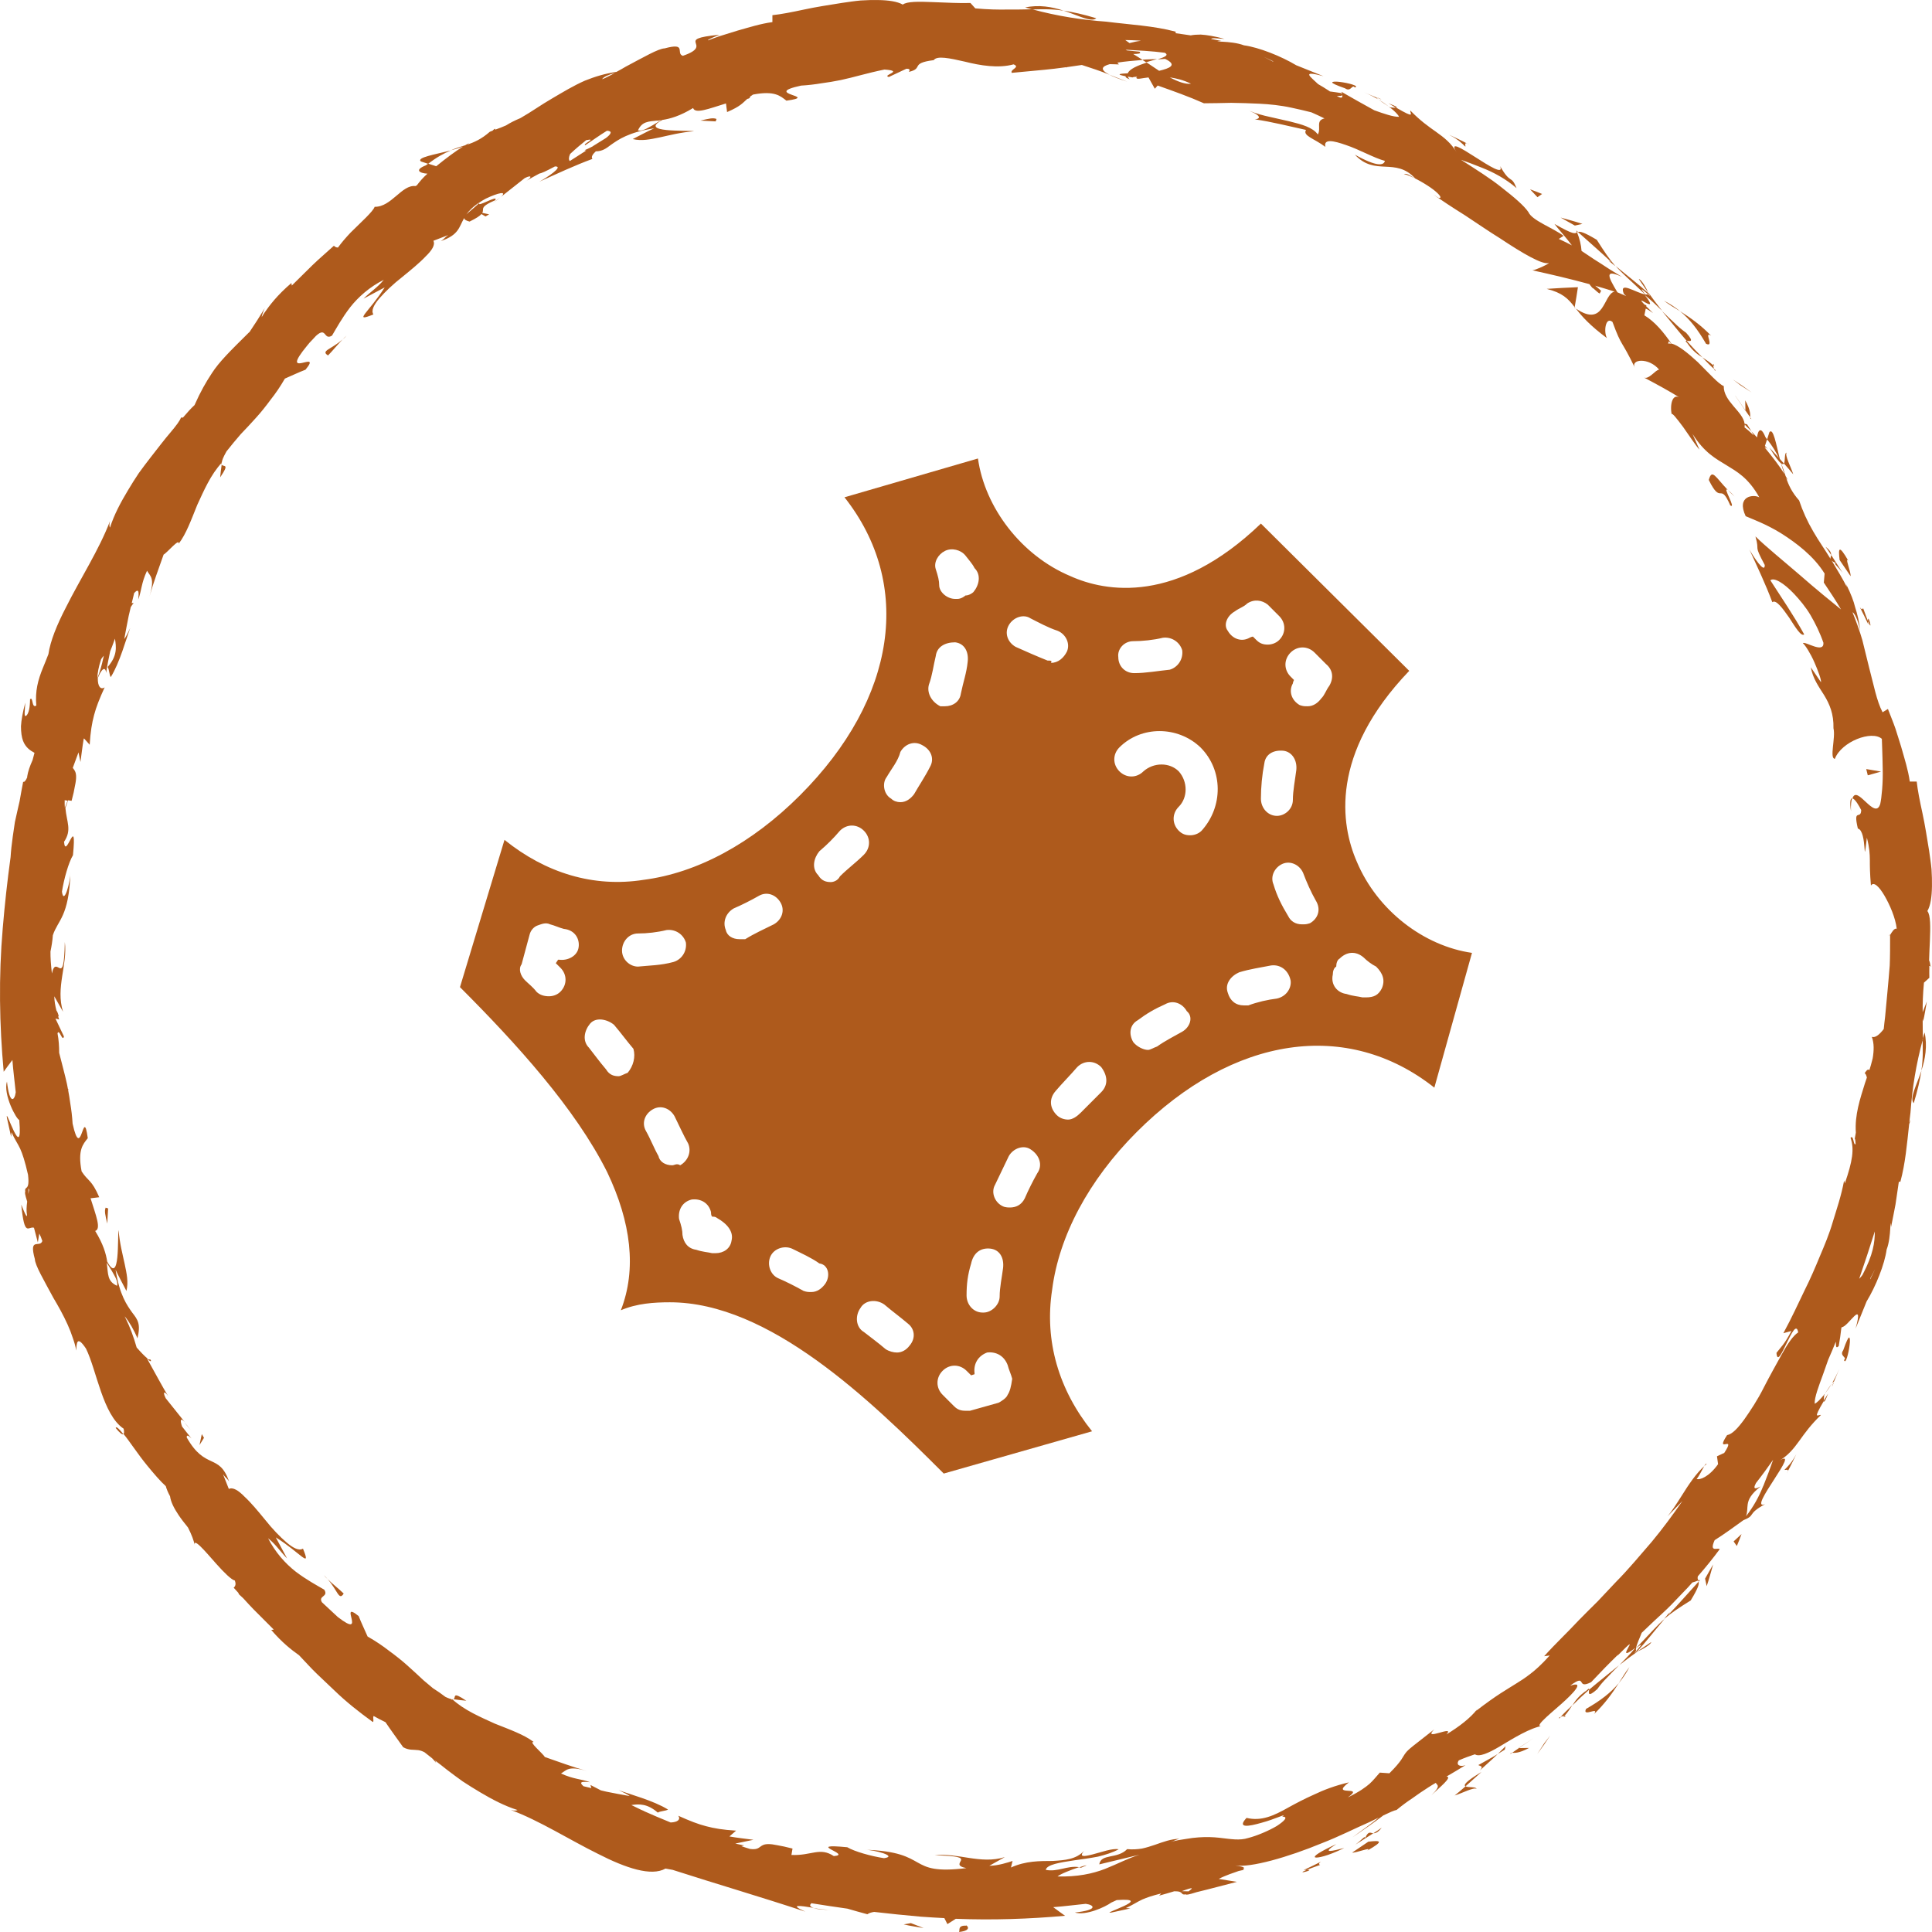
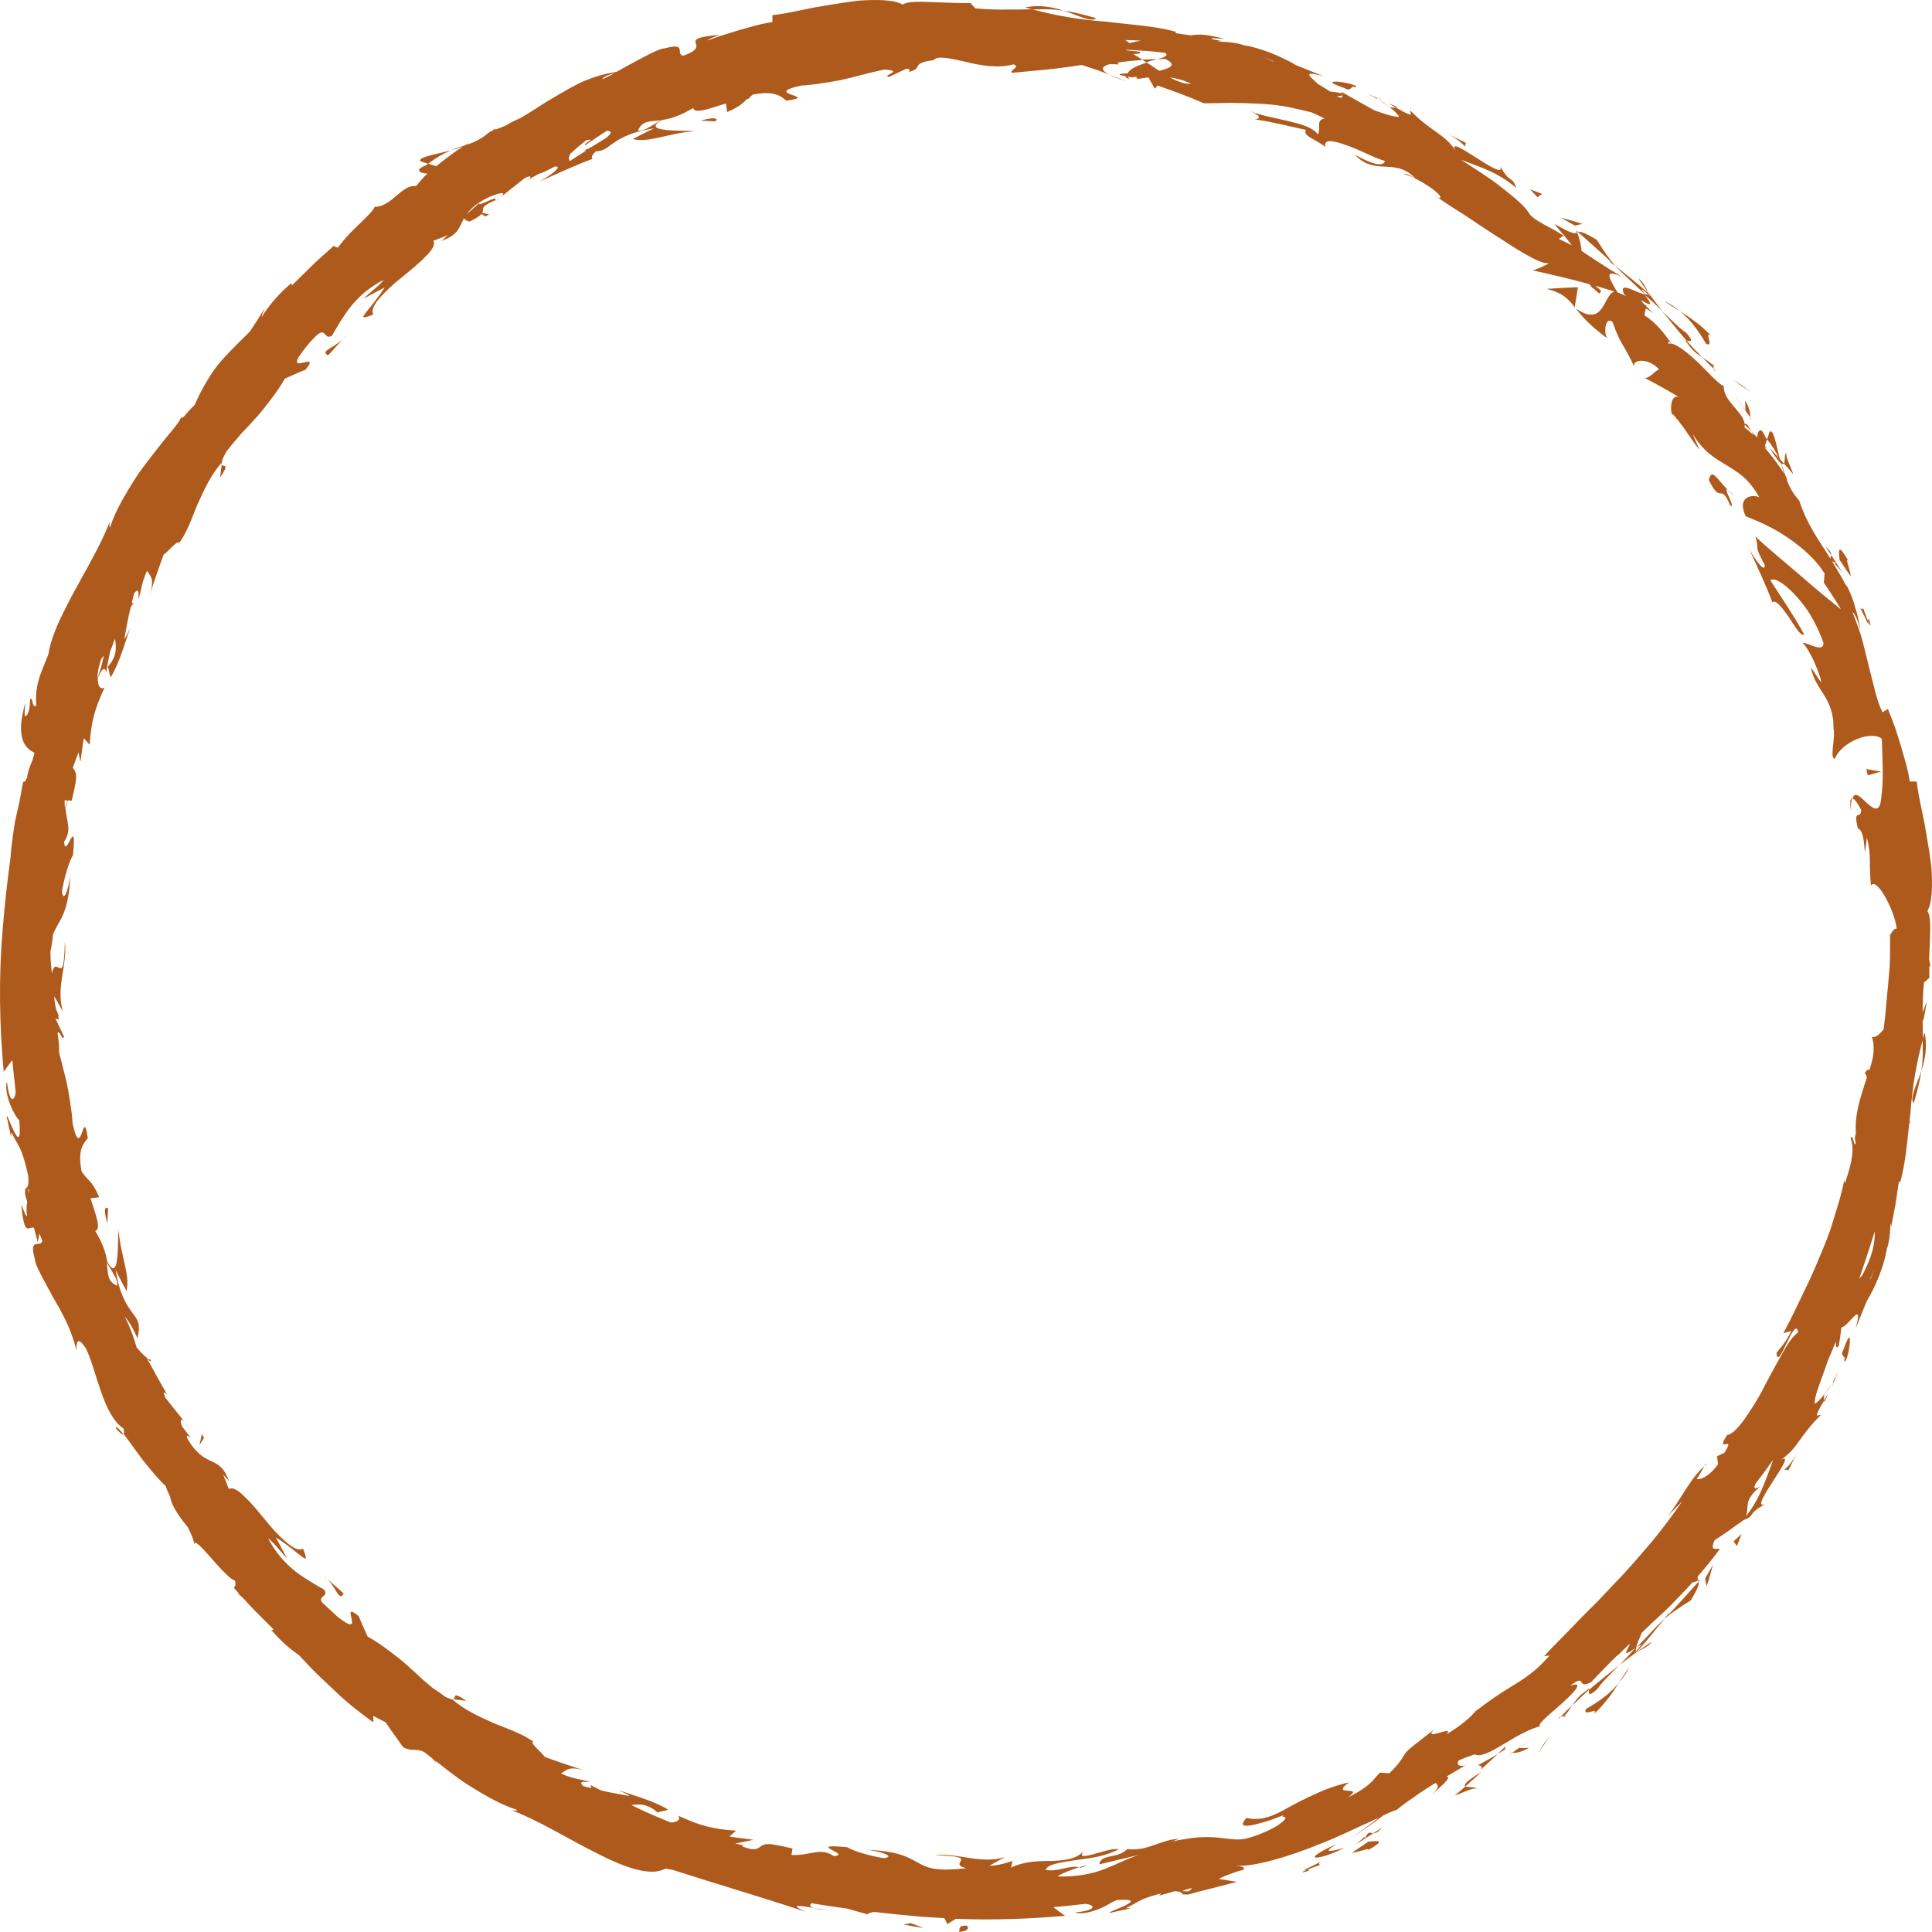
<svg xmlns="http://www.w3.org/2000/svg" width="48" height="48" viewBox="0 0 48 48" fill="none">
  <g clip-path="url(#clip0_20456_16348)">
-     <path d="M33.708 21.405C33.312 20.497 33.028 18.738 35.012 16.667L31.327 13.008C29.23 15.022 27.472 14.71 26.593 14.313C25.375 13.802 24.468 12.611 24.297 11.391L20.981 12.355C22.682 14.511 22.285 17.348 19.876 19.759C18.685 20.951 17.324 21.688 15.992 21.859C14.745 22.057 13.554 21.688 12.534 20.866L11.428 24.525C12.817 25.915 14.291 27.532 15.085 29.121C15.68 30.369 15.822 31.532 15.425 32.553C15.822 32.383 16.247 32.355 16.644 32.355C19.11 32.355 21.605 34.766 23.447 36.61L27.132 35.56C26.31 34.539 25.942 33.319 26.14 32.043C26.31 30.709 27.047 29.32 28.238 28.128C30.647 25.717 33.482 25.32 35.636 27.022L36.571 23.674C35.381 23.504 34.219 22.625 33.708 21.405ZM28.153 15.93C28.379 15.93 28.663 15.901 28.89 15.845C29.116 15.816 29.315 15.958 29.372 16.157C29.4 16.384 29.258 16.582 29.06 16.639C28.776 16.667 28.464 16.724 28.181 16.724C27.954 16.724 27.784 16.554 27.784 16.327C27.756 16.128 27.926 15.93 28.153 15.93ZM24.609 31.022C24.836 31.05 24.95 31.248 24.921 31.504C24.893 31.731 24.836 31.986 24.836 32.213C24.836 32.412 24.638 32.61 24.439 32.61H24.411C24.184 32.61 24.014 32.412 24.014 32.185C24.014 31.901 24.042 31.674 24.128 31.39C24.184 31.135 24.354 30.993 24.609 31.022ZM23.476 13.688C23.646 13.603 23.872 13.66 23.986 13.802C24.071 13.915 24.156 14.001 24.212 14.114C24.383 14.284 24.326 14.54 24.184 14.71C24.156 14.738 24.071 14.795 23.986 14.795C23.957 14.823 23.872 14.88 23.787 14.88H23.731C23.532 14.88 23.334 14.71 23.334 14.54C23.334 14.426 23.305 14.313 23.249 14.142C23.192 13.972 23.305 13.774 23.476 13.688ZM14.376 23.532C14.348 23.759 14.093 23.873 13.895 23.844C13.895 23.844 13.895 23.844 13.866 23.844L13.809 23.93C13.838 23.958 13.895 24.015 13.923 24.043C14.093 24.213 14.093 24.468 13.923 24.639C13.838 24.724 13.725 24.752 13.639 24.752C13.526 24.752 13.413 24.724 13.328 24.639C13.243 24.525 13.129 24.44 13.044 24.355C12.931 24.241 12.874 24.071 12.959 23.958L13.158 23.22C13.186 23.107 13.271 23.022 13.356 22.993C13.441 22.965 13.554 22.908 13.668 22.965C13.781 22.993 13.895 23.05 14.008 23.078C14.291 23.107 14.405 23.334 14.376 23.532ZM15.595 26.653C15.51 26.681 15.425 26.738 15.369 26.738C15.255 26.738 15.142 26.71 15.057 26.568C14.887 26.369 14.745 26.171 14.632 26.029C14.461 25.858 14.518 25.603 14.66 25.433C14.802 25.263 15.085 25.32 15.255 25.461C15.425 25.66 15.567 25.858 15.737 26.057C15.794 26.256 15.737 26.483 15.595 26.653ZM15.85 24.015C15.652 24.015 15.454 23.844 15.454 23.617C15.454 23.39 15.624 23.192 15.85 23.192C16.077 23.192 16.332 23.163 16.559 23.107C16.786 23.078 16.984 23.22 17.041 23.419C17.069 23.646 16.928 23.844 16.729 23.901C16.417 23.986 16.134 23.986 15.85 24.015ZM16.701 28.951C16.531 28.951 16.389 28.866 16.361 28.724C16.247 28.525 16.162 28.298 16.049 28.1C15.935 27.901 16.02 27.674 16.219 27.561C16.417 27.447 16.644 27.532 16.758 27.731C16.871 27.958 16.984 28.213 17.098 28.412C17.183 28.61 17.098 28.837 16.899 28.951C16.814 28.894 16.758 28.951 16.701 28.951ZM18.175 30.823C18.146 31.022 17.976 31.135 17.778 31.135C17.75 31.135 17.75 31.135 17.693 31.135C17.579 31.107 17.466 31.107 17.296 31.05C17.098 31.022 16.984 30.88 16.956 30.681C16.956 30.568 16.928 30.454 16.871 30.284C16.843 30.057 16.956 29.858 17.183 29.802C17.41 29.773 17.608 29.887 17.665 30.114C17.665 30.142 17.665 30.199 17.693 30.227C17.721 30.227 17.778 30.227 17.806 30.256C18.061 30.398 18.232 30.596 18.175 30.823ZM18.373 23.334C18.203 23.334 18.061 23.249 18.033 23.107C17.948 22.908 18.033 22.681 18.232 22.568C18.43 22.483 18.657 22.369 18.855 22.256C19.053 22.142 19.28 22.227 19.394 22.426C19.507 22.625 19.422 22.852 19.224 22.965C18.997 23.078 18.742 23.192 18.515 23.334C18.515 23.334 18.458 23.334 18.373 23.334ZM20.499 31.901C20.414 32.014 20.301 32.1 20.159 32.1C20.074 32.1 20.046 32.1 19.961 32.071C19.762 31.958 19.535 31.844 19.337 31.759C19.139 31.674 19.053 31.419 19.139 31.22C19.224 31.022 19.479 30.936 19.677 31.022C19.904 31.135 20.159 31.248 20.357 31.39C20.584 31.419 20.641 31.702 20.499 31.901ZM20.641 21.915C20.527 21.915 20.414 21.887 20.329 21.745C20.159 21.575 20.216 21.32 20.357 21.149C20.556 20.979 20.698 20.837 20.868 20.639C21.038 20.468 21.293 20.468 21.463 20.639C21.633 20.809 21.633 21.064 21.463 21.235C21.265 21.433 21.066 21.575 20.868 21.773C20.811 21.887 20.698 21.915 20.641 21.915ZM22.597 33.433C22.512 33.546 22.398 33.603 22.285 33.603C22.2 33.603 22.087 33.575 22.002 33.518C21.803 33.348 21.605 33.206 21.463 33.093C21.265 32.979 21.236 32.695 21.378 32.497C21.491 32.298 21.775 32.27 21.973 32.412C22.172 32.582 22.37 32.724 22.568 32.894C22.71 33.007 22.767 33.234 22.597 33.433ZM23.107 19.05C22.994 19.277 22.823 19.532 22.71 19.731C22.625 19.844 22.512 19.93 22.37 19.93C22.285 19.93 22.2 19.901 22.143 19.844C21.945 19.731 21.916 19.447 22.03 19.305C22.143 19.107 22.313 18.908 22.37 18.681C22.483 18.483 22.71 18.398 22.909 18.511C23.135 18.625 23.22 18.852 23.107 19.05ZM23.079 17.008C23.164 16.781 23.192 16.525 23.249 16.298C23.277 16.071 23.476 15.958 23.731 15.958C23.957 15.986 24.071 16.185 24.042 16.44C24.014 16.724 23.929 16.951 23.872 17.235C23.844 17.433 23.674 17.547 23.476 17.547C23.447 17.547 23.39 17.547 23.362 17.547C23.135 17.433 23.022 17.206 23.079 17.008ZM25.035 34.653C25.006 34.738 24.864 34.823 24.808 34.851L24.099 35.05C24.071 35.05 24.014 35.05 23.986 35.05C23.872 35.05 23.787 35.022 23.702 34.936L23.419 34.653C23.249 34.483 23.249 34.227 23.419 34.057C23.589 33.887 23.844 33.887 24.014 34.057L24.128 34.17L24.212 34.142C24.212 34.142 24.212 34.142 24.212 34.114C24.184 33.887 24.297 33.688 24.524 33.603C24.751 33.575 24.95 33.688 25.035 33.915C25.063 34.029 25.12 34.142 25.148 34.256C25.12 34.454 25.091 34.568 25.035 34.653ZM25.771 29.149C25.658 29.348 25.545 29.575 25.46 29.773C25.375 29.944 25.233 30 25.091 30C25.063 30 24.978 30 24.921 29.972C24.723 29.887 24.609 29.631 24.723 29.433C24.836 29.206 24.95 28.951 25.063 28.724C25.176 28.525 25.431 28.44 25.601 28.553C25.828 28.695 25.913 28.951 25.771 29.149ZM26.027 16.412C25.743 16.298 25.488 16.185 25.233 16.071C25.035 15.958 24.95 15.731 25.063 15.532C25.176 15.334 25.431 15.249 25.601 15.362C25.828 15.476 26.027 15.589 26.282 15.674C26.48 15.759 26.593 15.986 26.509 16.185C26.424 16.355 26.282 16.469 26.112 16.469C26.14 16.412 26.112 16.412 26.027 16.412ZM27.359 27.135C27.189 27.305 26.99 27.504 26.849 27.646C26.764 27.731 26.65 27.816 26.537 27.816C26.452 27.816 26.338 27.788 26.253 27.703C26.083 27.532 26.055 27.305 26.225 27.107C26.395 26.908 26.593 26.71 26.764 26.511C26.934 26.341 27.189 26.341 27.359 26.511C27.529 26.738 27.529 26.965 27.359 27.135ZM29.372 25.632C29.173 25.745 28.946 25.858 28.748 26C28.663 26.029 28.578 26.085 28.521 26.085C28.408 26.085 28.238 26 28.153 25.887C28.039 25.688 28.067 25.461 28.266 25.348C28.493 25.178 28.691 25.064 28.946 24.951C29.145 24.837 29.372 24.922 29.485 25.121C29.655 25.263 29.57 25.518 29.372 25.632ZM29.853 20.639C29.768 20.724 29.655 20.752 29.57 20.752C29.456 20.752 29.372 20.724 29.286 20.639C29.116 20.468 29.116 20.213 29.286 20.043C29.513 19.816 29.513 19.419 29.286 19.164C29.06 18.937 28.663 18.937 28.408 19.164C28.238 19.334 27.983 19.334 27.812 19.164C27.642 18.993 27.642 18.738 27.812 18.568C28.351 18.029 29.258 18.029 29.825 18.568C30.392 19.135 30.392 20.043 29.853 20.639ZM30.675 15.192C30.789 15.107 30.902 15.079 30.987 14.993C31.157 14.88 31.356 14.908 31.497 15.022L31.781 15.306C31.951 15.476 31.951 15.731 31.781 15.901C31.696 15.986 31.582 16.015 31.497 16.015C31.384 16.015 31.299 15.986 31.214 15.901L31.129 15.816C31.101 15.816 31.044 15.845 31.044 15.845C30.845 15.958 30.619 15.873 30.505 15.674C30.392 15.532 30.477 15.306 30.675 15.192ZM32.206 19.135C32.178 19.362 32.121 19.646 32.121 19.873C32.121 20.1 31.923 20.27 31.724 20.27C31.497 20.27 31.327 20.071 31.327 19.844C31.327 19.561 31.356 19.249 31.412 18.965C31.441 18.738 31.639 18.625 31.894 18.653C32.093 18.681 32.234 18.88 32.206 19.135ZM31.724 24.809C31.497 24.837 31.242 24.894 31.015 24.979C30.987 24.979 30.93 24.979 30.902 24.979C30.704 24.979 30.562 24.866 30.505 24.667C30.42 24.44 30.59 24.241 30.789 24.156C31.072 24.071 31.299 24.043 31.582 23.986C31.809 23.958 32.008 24.1 32.064 24.355C32.093 24.525 31.979 24.752 31.724 24.809ZM32.546 22.937C32.461 22.965 32.433 22.965 32.348 22.965C32.178 22.965 32.064 22.88 32.008 22.766C31.837 22.483 31.724 22.256 31.639 21.972C31.554 21.773 31.668 21.547 31.866 21.461C32.064 21.376 32.291 21.49 32.376 21.688C32.461 21.915 32.575 22.171 32.688 22.369C32.83 22.596 32.745 22.823 32.546 22.937ZM33.028 17.036C32.943 17.149 32.915 17.263 32.83 17.348C32.745 17.462 32.631 17.547 32.489 17.547C32.404 17.547 32.376 17.547 32.291 17.518C32.093 17.405 32.008 17.178 32.121 16.979C32.121 16.951 32.149 16.894 32.149 16.894L32.064 16.809C31.894 16.639 31.894 16.384 32.064 16.213C32.234 16.043 32.489 16.043 32.66 16.213L32.943 16.497C33.113 16.639 33.142 16.837 33.028 17.036ZM34.332 24.554C34.247 24.724 34.134 24.78 33.935 24.78C33.907 24.78 33.907 24.78 33.85 24.78C33.737 24.752 33.623 24.752 33.453 24.695C33.227 24.667 33.056 24.468 33.113 24.213C33.113 24.128 33.142 24.043 33.198 24.015C33.198 23.93 33.227 23.844 33.283 23.816C33.453 23.646 33.68 23.617 33.879 23.788C33.964 23.873 34.077 23.958 34.19 24.015C34.36 24.185 34.417 24.355 34.332 24.554Z" fill="#AE5A1C" />
-   </g>
-   <path d="M47.964 24.019C47.955 23.944 47.943 23.892 47.928 23.859C47.932 23.698 47.941 23.527 47.948 23.364C47.961 23.032 47.966 22.735 47.885 22.635C47.964 22.499 47.995 22.283 47.999 22.02C48.002 21.889 47.997 21.746 47.988 21.597C47.975 21.447 47.95 21.294 47.928 21.135C47.876 20.821 47.827 20.496 47.762 20.199C47.697 19.903 47.643 19.631 47.62 19.417H47.448C47.407 19.125 47.317 18.849 47.234 18.555C47.19 18.407 47.14 18.258 47.091 18.1C47.037 17.944 46.97 17.783 46.905 17.614L46.772 17.696C46.624 17.413 46.553 17.019 46.438 16.587C46.384 16.368 46.328 16.139 46.27 15.905C46.203 15.673 46.117 15.441 46.025 15.211C46.104 15.254 46.182 15.492 46.216 15.671C46.196 15.466 46.149 15.267 46.086 15.071C46.057 14.946 45.989 14.759 45.868 14.516C45.875 14.538 45.879 14.563 45.886 14.587C45.779 14.378 45.655 14.173 45.534 13.972C45.525 13.957 45.516 13.943 45.507 13.928C45.527 13.948 45.561 13.97 45.619 13.995C45.536 13.986 45.642 14.05 45.779 14.231L45.494 13.787C45.491 13.825 45.473 13.854 45.478 13.883C45.337 13.651 45.179 13.431 45.049 13.203C44.901 12.951 44.785 12.693 44.699 12.434C44.518 12.229 44.437 12.053 44.376 11.871C44.39 11.893 44.403 11.911 44.417 11.924C44.406 11.9 44.385 11.864 44.363 11.828C44.331 11.726 44.296 11.621 44.253 11.514C44.287 11.539 44.307 11.534 44.32 11.514L44.219 11.403C44.127 11.033 44.056 10.62 43.961 10.736L43.903 10.915C44.038 11.084 44.127 11.235 44.192 11.374L43.961 11.12C44.107 11.356 44.192 11.467 44.248 11.51C44.275 11.608 44.305 11.699 44.334 11.777C44.228 11.601 44.038 11.354 43.843 11.117C43.86 11.115 43.883 11.124 43.923 11.16C43.899 11.133 43.874 11.106 43.849 11.079L43.903 10.915C43.887 10.894 43.876 10.879 43.86 10.857C43.751 10.585 43.674 10.685 43.654 10.868C43.607 10.816 43.56 10.765 43.513 10.716C43.533 10.75 43.553 10.785 43.573 10.819C43.492 10.741 43.412 10.669 43.342 10.618C43.347 10.594 43.347 10.571 43.347 10.549L43.515 10.716L43.405 10.542L43.344 10.527C43.306 10.224 42.817 9.974 42.826 9.591C42.707 9.551 42.449 9.263 42.18 8.996C41.94 8.775 41.693 8.572 41.525 8.536C41.334 8.258 41.121 7.997 40.854 7.834L40.888 7.667C40.935 7.687 40.989 7.719 41.07 7.779C40.996 7.707 40.942 7.654 40.899 7.609L40.904 7.587L40.856 7.565C40.551 7.246 41.278 7.863 40.865 7.331C41.029 7.464 41.166 7.596 41.294 7.721C41.173 7.569 41.061 7.42 40.958 7.275C40.962 7.284 40.964 7.291 40.969 7.3H40.973L40.971 7.304C40.991 7.351 40.993 7.369 40.964 7.324C40.96 7.324 40.951 7.313 40.946 7.311C40.926 7.32 40.901 7.317 40.874 7.313C40.682 7.068 40.868 7.251 40.946 7.311C40.953 7.308 40.964 7.311 40.971 7.304V7.3C40.704 7.057 40.415 6.838 40.141 6.609C40.289 6.782 40.507 6.965 40.872 7.313C40.65 7.282 40.211 6.963 40.343 7.3C40.363 7.32 40.383 7.337 40.401 7.355L40.184 7.262C39.946 6.865 39.858 6.68 40.294 6.876C40.053 6.733 39.892 6.629 39.769 6.546C39.641 6.468 39.553 6.408 39.47 6.352C39.412 6.314 39.358 6.277 39.293 6.234C39.284 6.094 39.246 5.929 39.181 5.771C39.129 5.806 39.102 5.838 38.62 5.563C38.683 5.653 38.918 5.911 39.053 6.096C38.965 6.049 38.862 5.998 38.728 5.936L38.846 5.86C38.584 5.661 38.064 5.479 37.974 5.271C37.866 5.111 37.624 4.904 37.303 4.654C37.029 4.433 36.675 4.213 36.298 3.97C36.462 4.028 36.63 4.092 36.805 4.162C37.115 4.282 37.417 4.449 37.678 4.674C37.539 4.329 37.539 4.601 37.269 4.126C37.465 4.596 35.784 3.17 36.197 3.796C36.053 3.553 35.879 3.419 35.686 3.281C35.49 3.143 35.282 2.996 35.039 2.746C35.026 2.815 35.188 2.967 34.685 2.673C34.654 2.679 34.586 2.673 34.544 2.668C34.528 2.657 34.523 2.655 34.51 2.646C34.519 2.655 34.526 2.659 34.535 2.668C34.508 2.666 34.506 2.668 34.544 2.677C34.654 2.766 34.737 2.849 34.759 2.902C34.618 2.907 34.387 2.827 34.144 2.74C33.857 2.581 33.581 2.428 33.328 2.281C33.337 2.307 33.343 2.33 33.346 2.35C33.343 2.341 33.337 2.327 33.319 2.312C33.227 2.296 33.133 2.285 33.041 2.272C33.027 2.263 33.016 2.254 33.002 2.245C32.919 2.191 32.83 2.136 32.747 2.089C32.574 1.919 32.296 1.734 32.881 1.893L32.204 1.621C31.829 1.396 31.273 1.175 30.905 1.126C30.58 1.001 30.021 1.05 30.342 1.017C30.259 1.001 30.174 0.986 30.091 0.968C30.102 0.932 30.288 0.961 30.423 0.966C30.18 0.901 29.987 0.868 29.833 0.859C29.734 0.859 29.653 0.865 29.584 0.879L29.209 0.825V0.787C28.662 0.64 28.074 0.613 27.482 0.538C26.883 0.495 26.275 0.402 25.64 0.23C25.449 0.235 25.254 0.239 25.03 0.237C24.805 0.241 24.547 0.237 24.231 0.208L24.11 0.074C23.865 0.083 23.497 0.065 23.163 0.052C22.829 0.038 22.53 0.034 22.43 0.114C22.293 0.036 22.075 0.005 21.81 0.001C21.678 -0.002 21.534 0.003 21.384 0.012C21.234 0.025 21.079 0.05 20.92 0.072C20.603 0.123 20.276 0.172 19.977 0.237C19.679 0.301 19.405 0.355 19.19 0.377V0.549C18.896 0.589 18.618 0.678 18.322 0.761C18.174 0.805 18.023 0.852 17.864 0.903C17.774 0.934 17.685 0.968 17.593 1.003C17.568 0.986 17.763 0.91 17.875 0.863C16.693 0.979 17.784 1.106 16.965 1.387C16.779 1.324 17.079 1.048 16.512 1.202C16.359 1.206 15.98 1.427 15.547 1.656C15.473 1.701 15.394 1.743 15.316 1.786C15.047 1.824 14.784 1.902 14.531 2.004C14.248 2.129 13.979 2.292 13.714 2.448C13.447 2.601 13.198 2.782 12.942 2.927C12.936 2.931 12.929 2.934 12.922 2.938C12.794 2.991 12.678 3.049 12.572 3.116C12.485 3.156 12.395 3.188 12.305 3.221C12.305 3.21 12.305 3.203 12.292 3.199C12.269 3.217 12.251 3.232 12.236 3.248C12.213 3.254 12.191 3.266 12.168 3.275C11.962 3.455 11.785 3.535 11.601 3.595C11.623 3.582 11.641 3.569 11.655 3.555C11.63 3.566 11.594 3.587 11.558 3.609C11.441 3.644 11.32 3.682 11.197 3.736C11.311 3.707 11.417 3.673 11.507 3.64C11.329 3.747 11.076 3.936 10.838 4.13L10.638 4.066C10.618 4.081 10.602 4.092 10.58 4.108C10.291 4.222 10.418 4.302 10.62 4.315C10.511 4.411 10.423 4.516 10.356 4.605C10.345 4.61 10.333 4.616 10.322 4.623C9.983 4.581 9.723 5.147 9.308 5.138C9.268 5.256 8.978 5.512 8.709 5.78C8.592 5.904 8.482 6.031 8.397 6.15C8.357 6.15 8.323 6.136 8.296 6.105C8.119 6.268 7.935 6.421 7.762 6.589L7.249 7.095L7.24 7.032C6.887 7.333 6.699 7.585 6.562 7.781C6.54 7.817 6.52 7.848 6.502 7.879C6.508 7.83 6.531 7.759 6.578 7.656C6.434 7.895 6.329 8.055 6.246 8.178C6.228 8.207 6.21 8.236 6.192 8.26C6.192 8.26 6.192 8.256 6.192 8.253C5.714 8.726 5.447 8.987 5.261 9.276C5.113 9.502 4.985 9.722 4.833 10.065C4.747 10.143 4.651 10.25 4.545 10.375H4.496C4.471 10.451 4.375 10.578 4.236 10.743C4.094 10.908 3.928 11.126 3.738 11.369C3.644 11.492 3.545 11.619 3.448 11.755C3.356 11.893 3.264 12.038 3.177 12.185C3 12.479 2.834 12.789 2.733 13.107C2.722 13.088 2.706 13.047 2.733 12.945C2.47 13.645 1.986 14.393 1.638 15.091C1.416 15.519 1.25 15.925 1.203 16.252C1.158 16.37 1.111 16.484 1.068 16.589C0.943 16.892 0.869 17.175 0.902 17.529C0.781 17.612 0.828 17.293 0.747 17.373C0.745 17.453 0.741 17.692 0.66 17.774C0.579 17.855 0.624 17.616 0.628 17.458C0.563 17.699 0.53 17.89 0.521 18.044C0.521 18.198 0.539 18.316 0.572 18.405C0.635 18.568 0.745 18.644 0.857 18.704C0.842 18.764 0.826 18.824 0.81 18.882C0.741 19.036 0.696 19.165 0.676 19.29C0.676 19.297 0.676 19.303 0.676 19.312C0.642 19.39 0.608 19.437 0.575 19.424C0.543 19.584 0.516 19.745 0.487 19.905C0.474 19.961 0.46 20.021 0.445 20.088C0.422 20.193 0.397 20.306 0.37 20.424C0.353 20.543 0.335 20.665 0.317 20.785C0.292 20.966 0.272 21.142 0.263 21.294C0.182 21.884 0.117 22.475 0.068 23.063C-0.036 24.267 -0.015 25.463 0.092 26.627C0.164 26.529 0.231 26.433 0.308 26.335C0.328 26.602 0.364 26.87 0.391 27.137C0.362 27.356 0.236 27.447 0.173 26.87C0.072 27.193 0.413 27.819 0.478 27.824C0.579 28.956 0.117 27.434 0.173 27.777L0.276 28.243L0.285 28.131C0.368 28.312 0.438 28.405 0.501 28.539C0.561 28.673 0.619 28.847 0.696 29.185C0.747 29.624 0.599 29.439 0.628 29.611C0.613 29.613 0.617 29.671 0.676 29.854C0.658 29.981 0.653 30.095 0.671 30.188C0.671 30.289 0.579 30.055 0.528 29.927C0.611 30.761 0.698 30.458 0.844 30.503C0.875 30.625 0.909 30.745 0.94 30.868L0.976 30.647C1.001 30.694 1.026 30.754 1.052 30.832C0.99 31.017 0.711 30.719 0.866 31.283C0.871 31.434 1.093 31.811 1.324 32.241C1.45 32.453 1.577 32.68 1.678 32.905C1.73 33.019 1.773 33.13 1.808 33.239C1.847 33.349 1.878 33.453 1.894 33.554C1.903 33.36 1.912 33.17 2.136 33.505C2.403 34.046 2.551 35.147 3.071 35.495C3.089 35.573 3.085 35.611 3.067 35.624C3.22 35.807 3.424 36.128 3.653 36.406C3.823 36.614 3.989 36.807 4.119 36.923C4.139 36.997 4.175 37.082 4.225 37.175C4.243 37.313 4.323 37.472 4.438 37.643C4.505 37.743 4.586 37.846 4.671 37.951C4.756 38.118 4.821 38.281 4.844 38.417C4.779 38.16 5.086 38.528 5.38 38.86C5.564 39.067 5.752 39.252 5.835 39.268C5.862 39.342 5.858 39.402 5.806 39.446C5.844 39.489 5.882 39.531 5.921 39.573C5.925 39.584 5.93 39.596 5.936 39.609C5.97 39.64 6.006 39.676 6.042 39.707C6.125 39.798 6.208 39.89 6.293 39.977L6.802 40.487L6.739 40.496C7.009 40.81 7.242 40.991 7.43 41.124C7.442 41.138 7.455 41.149 7.466 41.162C7.601 41.303 7.731 41.45 7.875 41.588C8.018 41.724 8.164 41.862 8.312 42.003C8.604 42.286 8.927 42.54 9.263 42.783C9.297 42.765 9.256 42.676 9.283 42.633C9.373 42.685 9.47 42.736 9.577 42.787C9.719 42.999 9.869 43.199 10.017 43.409C10.161 43.491 10.271 43.465 10.392 43.482C10.441 43.489 10.49 43.505 10.546 43.534C10.605 43.581 10.668 43.632 10.735 43.683C10.768 43.716 10.802 43.754 10.838 43.799C10.829 43.781 10.82 43.761 10.811 43.741C10.905 43.812 11.004 43.888 11.107 43.971C11.231 44.064 11.358 44.162 11.495 44.258C11.634 44.349 11.78 44.441 11.928 44.528C12.224 44.704 12.536 44.869 12.857 44.969C12.837 44.98 12.796 44.996 12.693 44.969C13.398 45.23 14.152 45.711 14.854 46.057C15.549 46.413 16.182 46.625 16.534 46.424C16.592 46.435 16.653 46.444 16.711 46.456C17.804 46.808 18.905 47.129 20.007 47.494C19.583 47.302 19.881 47.345 20.218 47.401C20.101 47.365 20.119 47.327 20.157 47.285C20.458 47.334 20.756 47.378 21.054 47.42C21.218 47.467 21.384 47.516 21.55 47.559C21.588 47.53 21.647 47.512 21.718 47.501C22.104 47.545 22.49 47.586 22.874 47.619C23.071 47.635 23.266 47.643 23.462 47.655L23.538 47.804L23.746 47.672C24.664 47.708 25.57 47.677 26.461 47.597C26.362 47.525 26.266 47.458 26.167 47.383C26.436 47.363 26.705 47.327 26.975 47.3C27.194 47.329 27.286 47.454 26.705 47.516C26.972 47.599 27.448 47.385 27.61 47.269L27.744 47.207C28.729 47.135 27.282 47.57 27.616 47.516L28.085 47.414L27.973 47.405C28.155 47.322 28.249 47.253 28.383 47.191C28.491 47.144 28.628 47.097 28.85 47.042L28.798 47.097C28.92 47.064 29.047 47.026 29.175 46.988C29.433 46.984 29.312 47.091 29.462 47.064C29.465 47.082 29.525 47.075 29.727 47.011C30.064 46.93 30.396 46.839 30.73 46.754L30.279 46.681C30.456 46.589 30.649 46.529 30.775 46.484C30.822 46.473 30.871 46.462 30.914 46.456C30.901 46.451 30.887 46.449 30.874 46.444C30.945 46.407 30.916 46.38 30.692 46.346C31.069 46.407 31.995 46.144 32.848 45.791C33.279 45.624 33.682 45.417 34.017 45.272C34.102 45.232 34.182 45.192 34.257 45.156C34.046 45.332 33.819 45.484 33.599 45.651C33.859 45.473 34.12 45.294 34.369 45.103C34.519 45.031 34.633 44.98 34.699 44.967C34.824 44.864 34.952 44.768 35.087 44.679C35.217 44.586 35.351 44.492 35.493 44.403C35.551 44.365 35.612 44.329 35.672 44.294C35.697 44.354 35.816 44.356 35.564 44.601C35.746 44.423 36.103 44.142 35.937 44.138C36.089 44.048 36.249 43.957 36.41 43.855C36.289 43.901 36.159 43.861 36.244 43.736C36.372 43.679 36.516 43.627 36.644 43.585C36.747 43.658 36.98 43.556 37.247 43.398C37.595 43.188 38.023 42.923 38.333 42.876C38.075 42.941 38.445 42.636 38.779 42.344C39.109 42.054 39.38 41.755 39.015 41.88C39.019 41.876 39.024 41.871 39.028 41.867C39.437 41.568 39.147 41.987 39.531 41.793C39.742 41.568 39.966 41.336 40.206 41.104C40.197 41.118 40.188 41.129 40.179 41.142C40.926 40.385 40.013 41.412 40.63 40.94C40.495 41.102 40.363 41.238 40.237 41.365C40.39 41.245 40.54 41.133 40.686 41.031C40.677 41.035 40.67 41.038 40.661 41.042V41.047L40.657 41.044C40.61 41.064 40.592 41.066 40.637 41.038C40.637 41.033 40.648 41.024 40.65 41.02C40.641 41 40.643 40.975 40.648 40.948C40.895 40.757 40.711 40.942 40.65 41.02C40.652 41.026 40.65 41.038 40.657 41.044H40.661C40.906 40.779 41.126 40.492 41.357 40.22C41.182 40.367 40.998 40.583 40.648 40.946C40.664 40.841 40.744 40.685 40.787 40.567C40.888 40.471 40.991 40.373 41.094 40.275C41.236 40.142 41.384 40.012 41.523 39.87C41.66 39.727 41.799 39.582 41.94 39.435C41.976 39.397 42.01 39.355 42.045 39.317C42.097 39.301 42.149 39.286 42.198 39.264C42.182 39.241 42.169 39.219 42.182 39.163C42.371 38.947 42.553 38.724 42.725 38.49C42.694 38.434 42.452 38.595 42.6 38.265C42.846 38.111 43.075 37.94 43.313 37.77C43.641 37.637 43.38 37.632 43.854 37.369C43.38 37.563 44.816 35.894 44.186 36.304C44.43 36.161 44.565 35.987 44.704 35.796C44.843 35.602 44.991 35.395 45.242 35.154C45.173 35.14 45.02 35.301 45.316 34.802C45.31 34.77 45.316 34.704 45.321 34.661C45.332 34.646 45.334 34.641 45.343 34.628C45.334 34.637 45.33 34.643 45.321 34.652C45.323 34.626 45.321 34.623 45.312 34.661C45.222 34.77 45.139 34.853 45.085 34.875C45.079 34.712 45.188 34.434 45.292 34.149C45.334 34.024 45.379 33.899 45.42 33.785C45.485 33.636 45.55 33.487 45.61 33.335C45.621 33.38 45.59 33.533 45.682 33.444C45.709 33.297 45.731 33.148 45.747 32.999C45.749 32.99 45.754 32.983 45.756 32.974C45.915 32.974 46.315 32.234 46.102 33.008L46.375 32.334C46.602 31.962 46.824 31.41 46.873 31.044C46.999 30.721 46.95 30.166 46.983 30.485C47.019 30.297 47.059 30.113 47.093 29.925L47.176 29.361H47.214C47.338 28.907 47.378 28.423 47.432 27.933C47.445 27.893 47.456 27.855 47.47 27.815C47.459 27.841 47.448 27.864 47.436 27.886C47.445 27.806 47.454 27.726 47.465 27.643C47.508 27.048 47.602 26.444 47.775 25.813C47.771 25.655 47.768 25.49 47.768 25.312C47.773 25.332 47.775 25.354 47.78 25.374C47.82 25.212 47.84 25.047 47.872 24.882L47.768 25.147C47.766 24.938 47.773 24.701 47.8 24.414L47.934 24.293C47.932 24.209 47.932 24.106 47.934 23.999C47.952 23.999 47.968 23.999 47.975 24.01L47.964 24.019ZM41.523 8.541C41.494 8.534 41.467 8.532 41.444 8.539C41.465 8.508 41.424 8.432 41.523 8.541ZM33.348 2.356C33.364 2.45 33.308 2.439 33.213 2.385C33.252 2.379 33.352 2.394 33.348 2.356ZM31.641 1.527C31.641 1.527 31.627 1.527 31.621 1.527C31.259 1.34 31.387 1.409 31.641 1.527ZM28.339 1.015C28.251 1.024 28.161 1.044 28.063 1.07C28.029 1.046 27.991 1.019 27.957 0.995C28.058 0.997 28.161 0.999 28.267 1.006C28.294 1.008 28.314 1.01 28.336 1.012L28.339 1.015ZM16.424 2.985C16.35 3.027 16.242 3.101 16.135 3.156C16.029 3.219 15.924 3.261 15.85 3.239C15.951 3.018 16.103 3.018 16.348 2.994L16.332 3.005C16.352 3 16.368 2.994 16.386 2.989C16.399 2.989 16.411 2.987 16.424 2.985ZM14.732 3.633C14.663 3.669 14.593 3.705 14.522 3.731C14.537 3.736 14.551 3.736 14.564 3.74C14.427 3.827 14.293 3.916 14.156 4.001C14.125 3.965 14.129 3.903 14.165 3.825C14.297 3.7 14.463 3.562 14.564 3.482C14.858 3.422 14.45 3.587 14.542 3.607C14.721 3.488 14.896 3.361 15.08 3.248C15.224 3.254 15.183 3.332 15.056 3.428C15.051 3.431 15.047 3.435 15.042 3.437C14.937 3.502 14.834 3.566 14.73 3.631L14.732 3.633ZM2.513 16.377C2.54 16.337 2.562 16.308 2.58 16.292C2.576 16.315 2.571 16.335 2.564 16.357C2.529 16.522 2.484 16.687 2.419 16.849C2.421 16.729 2.448 16.571 2.513 16.377ZM15.287 1.808C15.199 1.855 15.114 1.899 15.026 1.942C15.004 1.951 14.982 1.957 14.959 1.969C14.991 1.908 15.141 1.848 15.289 1.81L15.287 1.808ZM2.908 31.945C2.661 31.833 2.69 31.661 2.652 31.372C2.695 31.445 2.769 31.552 2.825 31.659C2.888 31.764 2.93 31.869 2.908 31.942V31.945ZM1.609 19.881L1.681 19.892L1.611 20.066C1.607 20.008 1.604 19.947 1.607 19.878L1.609 19.881ZM0.707 29.52C0.714 29.538 0.718 29.549 0.723 29.564C0.716 29.598 0.709 29.631 0.703 29.665L0.707 29.522V29.52ZM29.53 46.99L29.361 46.986C29.705 46.859 29.617 46.923 29.53 46.99ZM42.826 36.103L42.658 36.181L42.685 36.377C42.458 36.696 42.227 36.776 42.153 36.743C42.216 36.672 42.29 36.511 42.342 36.426C42.147 36.598 41.949 36.89 41.785 37.155C41.639 37.387 41.505 37.587 41.429 37.672C41.552 37.545 41.678 37.42 41.799 37.293C41.568 37.625 41.316 37.971 41.036 38.307C40.749 38.637 40.464 38.985 40.15 39.301C39.997 39.464 39.845 39.627 39.692 39.787C39.535 39.941 39.38 40.097 39.228 40.251C38.934 40.567 38.627 40.853 38.364 41.149L38.503 41.129C38.299 41.356 38.142 41.497 38.008 41.597C37.875 41.7 37.767 41.766 37.657 41.835C37.44 41.974 37.198 42.101 36.673 42.506L36.702 42.464C36.531 42.685 36.249 42.901 35.937 43.09C36.17 42.836 35.315 43.284 35.634 42.965C35.12 43.369 34.986 43.462 34.918 43.558C34.847 43.647 34.842 43.736 34.519 44.057L34.281 44.04C34.176 44.156 34.122 44.231 34.026 44.318C33.927 44.403 33.785 44.51 33.485 44.657C33.938 44.336 33.018 44.659 33.514 44.282C33.169 44.363 32.888 44.47 32.646 44.586C32.401 44.695 32.195 44.804 32.009 44.907C31.639 45.116 31.336 45.252 30.97 45.165C30.723 45.43 31.022 45.379 31.347 45.285C31.674 45.199 32.009 45.031 31.856 45.134C32.015 45.132 31.917 45.239 31.722 45.366C31.524 45.484 31.228 45.609 31.013 45.664C30.797 45.733 30.584 45.691 30.288 45.658C30.14 45.642 29.974 45.635 29.779 45.649C29.68 45.655 29.575 45.669 29.46 45.689C29.344 45.704 29.22 45.727 29.086 45.758C29.193 45.736 29.195 45.709 29.303 45.684C29.09 45.689 28.899 45.762 28.693 45.834C28.59 45.869 28.484 45.903 28.372 45.927C28.258 45.945 28.137 45.954 28.004 45.941C27.76 46.195 27.352 46.045 27.311 46.32L28.314 46.079C28.034 46.164 27.773 46.306 27.457 46.431C27.141 46.554 26.764 46.632 26.275 46.62C26.344 46.558 26.62 46.451 26.811 46.389C26.521 46.342 26.279 46.516 25.981 46.456C26.01 46.326 26.317 46.275 26.692 46.219C26.878 46.193 27.082 46.166 27.277 46.128C27.47 46.081 27.652 46.023 27.793 45.945C27.636 45.914 27.358 46.019 27.147 46.072C26.936 46.126 26.797 46.146 26.932 45.985C26.737 46.195 26.461 46.217 26.149 46.235C25.835 46.237 25.487 46.23 25.117 46.398L25.157 46.235C25.041 46.273 24.799 46.353 24.579 46.355L24.965 46.139C24.363 46.326 23.796 46.025 23.221 46.094C23.827 46.108 23.894 46.155 23.877 46.217C23.856 46.279 23.749 46.362 24.009 46.413C22.488 46.598 23.147 46.01 21.483 45.956C21.709 45.956 22.322 46.117 21.963 46.166C21.644 46.117 21.234 46.003 21.05 45.894C19.946 45.789 21.198 46.077 20.716 46.114C20.366 45.883 20.164 46.108 19.663 46.086L19.69 45.927C19.536 45.887 19.414 45.861 19.318 45.845C19.221 45.825 19.15 45.816 19.094 45.816C18.982 45.816 18.937 45.847 18.894 45.878C18.84 45.918 18.793 45.959 18.631 45.936C18.564 45.916 18.495 45.894 18.418 45.867L18.49 45.849C18.414 45.836 18.34 45.818 18.268 45.803L18.719 45.709C18.522 45.682 18.32 45.662 18.122 45.626L18.288 45.482C17.961 45.462 17.748 45.426 17.544 45.372C17.339 45.319 17.144 45.243 16.852 45.112C16.915 45.203 16.841 45.272 16.662 45.279C16.639 45.27 16.617 45.261 16.597 45.252C16.408 45.174 16.218 45.096 16.018 45.005C16 44.993 15.973 44.982 15.931 44.965C15.863 44.933 15.794 44.9 15.724 44.864C15.713 44.858 15.699 44.853 15.686 44.846C15.879 44.817 16.085 44.809 16.343 45.034C16.395 44.996 16.545 44.993 16.597 44.958C16.24 44.735 15.639 44.577 15.37 44.476C15.471 44.523 15.589 44.579 15.646 44.623C15.453 44.588 15.26 44.554 15.067 44.514L14.928 44.481C14.842 44.438 14.757 44.394 14.67 44.347L14.692 44.425L14.495 44.378C14.353 44.249 14.506 44.265 14.656 44.278C14.439 44.196 14.252 44.207 13.938 44.062C14.075 43.984 14.113 43.861 14.58 43.999C14.226 43.901 13.882 43.772 13.535 43.652C13.494 43.569 13.111 43.257 13.261 43.28C13.019 43.095 12.666 42.972 12.294 42.823C11.933 42.658 11.536 42.491 11.237 42.217C11.204 42.214 11.15 42.199 11.067 42.159C10.968 42.083 10.863 42.011 10.755 41.942C10.677 41.878 10.6 41.813 10.524 41.748C10.389 41.624 10.257 41.497 10.116 41.374C9.977 41.249 9.826 41.131 9.665 41.013C9.508 40.891 9.333 40.772 9.133 40.659C9.059 40.487 8.978 40.324 8.911 40.151C8.388 39.727 9.14 40.75 8.393 40.175C8.26 40.053 8.128 39.93 7.998 39.807C7.899 39.64 8.171 39.678 8.056 39.495C7.872 39.388 7.612 39.248 7.347 39.047C7.087 38.844 6.838 38.566 6.661 38.218C6.861 38.379 6.964 38.55 7.132 38.718L6.852 38.196C7.471 38.581 7.742 38.998 7.527 38.475C7.428 38.535 7.287 38.463 7.121 38.323C6.957 38.183 6.762 37.98 6.589 37.761C6.412 37.545 6.235 37.331 6.075 37.184C5.925 37.03 5.788 36.943 5.685 36.992L5.541 36.627C5.602 36.718 5.633 36.716 5.692 36.807C5.441 36.092 5.106 36.536 4.64 35.715C4.635 35.657 4.66 35.642 4.759 35.74C4.664 35.62 4.586 35.524 4.523 35.441C4.471 35.288 4.48 35.212 4.588 35.328L4.117 34.739C4.018 34.545 4.112 34.556 4.213 34.746C4.016 34.423 3.841 34.086 3.655 33.756H3.67C3.596 33.699 3.493 33.589 3.395 33.478C3.318 33.206 3.229 32.972 3.13 32.771C3.119 32.749 3.11 32.727 3.098 32.705C3.103 32.709 3.105 32.713 3.11 32.718C3.211 32.84 3.332 33.048 3.415 33.251C3.502 32.889 3.421 32.787 3.285 32.611C3.159 32.433 2.971 32.181 2.872 31.546C2.955 31.724 3.051 31.898 3.141 32.074C3.195 31.849 3.148 31.646 3.098 31.405C3.047 31.164 2.973 30.895 2.946 30.561C2.914 30.725 2.989 31.947 2.663 31.343C2.634 31.149 2.564 30.906 2.365 30.583C2.52 30.532 2.383 30.199 2.25 29.771L2.466 29.745C2.273 29.299 2.192 29.357 2.028 29.103C1.925 28.57 2.062 28.428 2.181 28.278C2.064 27.427 2.024 28.916 1.804 27.917C1.793 27.737 1.773 27.572 1.746 27.411C1.73 27.295 1.712 27.182 1.69 27.068C1.701 27.075 1.71 27.081 1.721 27.09C1.708 27.079 1.699 27.066 1.687 27.052C1.681 27.015 1.674 26.974 1.665 26.937C1.613 26.696 1.542 26.448 1.47 26.157C1.47 26.003 1.461 25.84 1.429 25.673C1.474 25.546 1.55 25.9 1.589 25.751L1.382 25.316C1.382 25.316 1.382 25.31 1.382 25.307L1.47 25.33C1.463 25.307 1.452 25.278 1.443 25.247C1.45 25.25 1.454 25.254 1.461 25.256C1.443 25.18 1.425 25.136 1.402 25.105C1.373 24.995 1.351 24.873 1.349 24.753L1.566 25.136C1.378 24.538 1.681 23.975 1.611 23.404C1.598 24.006 1.55 24.073 1.488 24.055C1.425 24.035 1.342 23.928 1.29 24.186C1.263 23.961 1.252 23.785 1.254 23.64C1.281 23.509 1.304 23.373 1.313 23.237C1.436 22.856 1.714 22.785 1.75 21.677C1.75 21.902 1.589 22.51 1.539 22.154C1.589 21.837 1.703 21.43 1.813 21.247C1.918 20.15 1.629 21.394 1.591 20.915C1.791 20.618 1.656 20.429 1.625 20.074C1.647 20.017 1.669 19.954 1.692 19.883L1.779 19.896C1.82 19.742 1.847 19.622 1.862 19.526C1.883 19.43 1.891 19.359 1.891 19.303C1.891 19.192 1.86 19.147 1.829 19.105C1.822 19.096 1.815 19.087 1.808 19.078C1.856 18.949 1.903 18.82 1.95 18.693L1.999 18.931C2.026 18.744 2.046 18.552 2.078 18.365C2.08 18.358 2.082 18.352 2.087 18.345L2.228 18.503C2.248 18.178 2.284 17.966 2.338 17.763C2.392 17.561 2.468 17.367 2.6 17.077C2.502 17.144 2.425 17.057 2.43 16.845C2.569 16.513 2.634 16.622 2.636 16.72C2.663 16.54 2.699 16.361 2.737 16.181C2.764 16.121 2.8 16.023 2.856 15.867C2.888 16.074 2.921 16.292 2.674 16.571C2.713 16.622 2.715 16.771 2.751 16.823C2.975 16.468 3.134 15.871 3.235 15.604C3.188 15.704 3.132 15.822 3.087 15.878C3.123 15.686 3.157 15.495 3.197 15.303L3.249 15.082C3.271 15.049 3.294 15.013 3.321 14.98C3.303 14.984 3.287 14.984 3.273 14.984L3.334 14.732C3.464 14.592 3.448 14.743 3.435 14.893C3.518 14.677 3.507 14.492 3.653 14.18C3.731 14.318 3.854 14.353 3.715 14.817C3.814 14.465 3.944 14.124 4.065 13.778C4.148 13.738 4.462 13.357 4.44 13.507C4.626 13.266 4.75 12.916 4.9 12.546C5.066 12.187 5.234 11.793 5.51 11.496C5.512 11.447 5.541 11.367 5.627 11.215C5.743 11.066 5.862 10.926 5.981 10.787C6.107 10.654 6.235 10.522 6.358 10.382C6.484 10.244 6.603 10.094 6.721 9.934C6.845 9.778 6.964 9.604 7.078 9.406C7.251 9.332 7.415 9.252 7.59 9.185C8.034 8.646 6.892 9.481 7.639 8.577C7.659 8.552 7.675 8.532 7.693 8.512C7.742 8.463 7.794 8.405 7.85 8.345C8.117 8.1 8.038 8.467 8.249 8.338C8.357 8.155 8.498 7.897 8.7 7.634C8.904 7.375 9.185 7.128 9.535 6.952C9.373 7.15 9.2 7.253 9.032 7.42L9.557 7.141C9.169 7.756 8.749 8.026 9.277 7.812C9.216 7.714 9.288 7.574 9.429 7.409C9.571 7.246 9.775 7.052 9.995 6.881C10.212 6.704 10.428 6.528 10.576 6.37C10.73 6.221 10.818 6.085 10.768 5.982L11.136 5.84C11.044 5.9 11.047 5.931 10.955 5.989C11.406 5.833 11.399 5.646 11.534 5.414C11.531 5.45 11.567 5.479 11.666 5.505C11.839 5.421 11.922 5.363 11.962 5.318L12.061 5.378L12.153 5.325L11.982 5.289C12.04 5.187 11.892 5.151 12.303 4.975C12.404 4.815 11.805 5.187 11.917 5.035C11.774 5.171 11.655 5.26 11.587 5.327C11.657 5.231 11.758 5.127 11.931 5.017C11.926 5.024 11.919 5.031 11.915 5.035C11.922 5.029 11.931 5.02 11.937 5.013C11.978 4.986 12.02 4.962 12.07 4.935C12.375 4.788 12.615 4.737 12.444 4.893L13.037 4.425C13.232 4.326 13.22 4.42 13.03 4.52C13.151 4.447 13.274 4.38 13.398 4.313C13.456 4.302 13.541 4.266 13.788 4.135C14.03 4.128 13.559 4.427 13.4 4.514C13.837 4.318 14.27 4.113 14.719 3.948C14.681 3.901 14.721 3.836 14.802 3.76C14.966 3.758 15.056 3.691 15.179 3.598C15.358 3.473 15.612 3.286 16.251 3.188C16.072 3.27 15.897 3.366 15.72 3.455C15.946 3.509 16.15 3.462 16.393 3.413C16.635 3.361 16.906 3.288 17.243 3.261C17.077 3.23 15.848 3.304 16.455 2.98C16.651 2.951 16.895 2.882 17.22 2.684C17.272 2.838 17.606 2.702 18.037 2.57L18.064 2.784C18.403 2.639 18.452 2.557 18.566 2.457C18.607 2.45 18.634 2.437 18.636 2.408C18.636 2.408 18.631 2.408 18.629 2.405C18.652 2.388 18.679 2.37 18.708 2.35C19.244 2.247 19.387 2.383 19.538 2.501C20.395 2.385 18.896 2.345 19.901 2.127C20.083 2.116 20.249 2.096 20.41 2.069C20.572 2.047 20.729 2.022 20.888 1.989C21.209 1.922 21.543 1.815 21.974 1.728C22.488 1.763 21.896 1.866 22.082 1.913L22.519 1.708C22.629 1.703 22.598 1.759 22.58 1.786C22.957 1.699 22.598 1.57 23.199 1.494C23.277 1.378 23.592 1.445 23.973 1.532C24.354 1.628 24.803 1.703 25.182 1.599C25.362 1.672 25.086 1.723 25.137 1.81C25.972 1.73 26.028 1.732 26.485 1.67C26.49 1.672 26.492 1.677 26.497 1.679C26.497 1.674 26.503 1.67 26.508 1.668C26.609 1.654 26.728 1.636 26.878 1.614C27.109 1.69 27.34 1.763 27.567 1.857C27.316 1.73 27.372 1.648 27.571 1.594C27.65 1.594 27.726 1.599 27.796 1.601C27.789 1.585 27.776 1.57 27.76 1.556C27.942 1.527 28.17 1.507 28.39 1.489C28.305 1.436 28.226 1.385 28.155 1.342C28.271 1.34 28.37 1.333 28.309 1.284L28 1.253C28 1.253 27.977 1.24 27.966 1.235C28.291 1.253 28.617 1.269 28.94 1.311C29.047 1.371 28.935 1.42 28.762 1.474C28.83 1.472 28.895 1.467 28.947 1.463C29.265 1.616 29.061 1.697 28.798 1.759C28.695 1.69 28.592 1.621 28.491 1.554C28.267 1.628 28.058 1.714 28.02 1.821C27.843 1.83 27.692 1.841 27.968 1.895C27.955 1.913 27.98 1.937 28.069 1.973C28.04 1.948 28.029 1.926 28.02 1.904C28.054 1.911 28.092 1.917 28.137 1.924C28.152 1.913 28.2 1.908 28.253 1.906C28.233 1.919 28.226 1.933 28.24 1.946C28.267 1.975 28.372 1.94 28.534 1.924L28.691 2.205L28.762 2.125C29.151 2.263 29.537 2.399 29.911 2.566C30.138 2.566 30.36 2.559 30.589 2.555C30.815 2.559 31.049 2.564 31.295 2.577C31.544 2.59 31.809 2.615 32.092 2.677C32.246 2.711 32.41 2.746 32.581 2.791C32.693 2.84 32.803 2.891 32.906 2.942C32.679 2.996 32.83 3.181 32.742 3.341C32.612 3.163 32.347 3.092 32.04 3.016C31.885 2.98 31.722 2.942 31.551 2.905C31.381 2.869 31.208 2.822 31.04 2.753C31.39 2.896 31.277 2.96 31.176 2.965C31.605 3.027 32.022 3.136 32.448 3.228C32.356 3.373 32.655 3.442 32.928 3.649C32.881 3.444 33.121 3.491 33.442 3.604C33.765 3.711 34.144 3.928 34.407 3.997C34.382 4.11 34.218 4.155 33.662 3.843C34.167 4.389 34.665 3.894 35.163 4.436C35.026 4.36 34.961 4.304 34.878 4.322C35.062 4.369 35.338 4.52 35.54 4.659C35.739 4.797 35.856 4.933 35.744 4.917L35.611 4.835C35.825 4.982 36.096 5.162 36.39 5.345C36.679 5.534 36.98 5.744 37.269 5.922C37.835 6.299 38.333 6.589 38.483 6.533C38.467 6.566 38.16 6.707 38.072 6.716C38.539 6.818 39.015 6.93 39.488 7.059C39.504 7.081 39.524 7.108 39.558 7.148C39.625 7.186 39.674 7.257 39.744 7.293L39.78 7.224C39.728 7.175 39.676 7.135 39.632 7.099C39.793 7.146 39.953 7.193 40.114 7.244C39.827 7.308 39.872 8.155 39.154 7.667C39.304 7.866 39.506 8.089 39.925 8.401C39.838 8.256 39.885 7.85 40.062 7.999C40.302 8.65 40.271 8.414 40.621 9.143C40.495 8.918 40.964 8.873 41.222 9.185C41.137 9.176 40.955 9.457 40.83 9.372C41.142 9.537 41.458 9.707 41.758 9.894C41.55 9.74 41.482 10.059 41.534 10.297C41.532 10.235 41.662 10.402 41.817 10.609C41.967 10.819 42.131 11.075 42.223 11.171L42.05 10.781C42.348 11.251 42.627 11.394 42.887 11.554C43.147 11.715 43.434 11.864 43.71 12.357C43.573 12.276 43.131 12.314 43.371 12.825C43.515 12.889 43.874 13.016 44.251 13.25C44.623 13.486 45.061 13.812 45.332 14.251L45.312 14.474C45.458 14.694 45.608 14.913 45.74 15.142C45.523 14.966 45.114 14.636 44.717 14.287C44.314 13.939 43.881 13.589 43.614 13.328C43.73 13.736 43.553 13.491 43.845 14.037C43.851 14.278 43.551 13.81 43.463 13.651C43.661 14.086 43.867 14.516 44.033 14.962C44.123 14.886 44.289 15.113 44.45 15.343C44.603 15.579 44.746 15.822 44.825 15.762C44.569 15.298 44.267 14.859 43.984 14.418C44.071 14.34 44.311 14.476 44.578 14.759C44.711 14.902 44.859 15.075 44.982 15.283C45.103 15.49 45.218 15.724 45.303 15.971C45.316 16.248 44.854 15.929 44.791 15.978C44.85 16.027 44.984 16.237 45.079 16.457C45.175 16.676 45.254 16.898 45.242 16.95L44.989 16.578C45.04 16.861 45.186 17.057 45.321 17.273C45.453 17.489 45.561 17.734 45.552 18.093C45.61 18.325 45.447 18.846 45.586 18.853C45.752 18.423 46.503 18.138 46.754 18.356C46.754 18.401 46.77 18.733 46.775 19.089C46.786 19.444 46.748 19.827 46.714 19.974C46.584 20.4 46.133 19.473 46.023 19.838C46.086 19.84 46.2 20.041 46.241 20.126C46.234 20.382 46.034 20.057 46.158 20.585C46.398 20.64 46.279 21.686 46.382 20.812C46.449 21.073 46.454 21.215 46.456 21.369C46.456 21.523 46.456 21.69 46.483 22.002C46.55 21.895 46.685 22.024 46.819 22.252C46.95 22.477 47.093 22.802 47.124 23.076C47.066 23.047 46.992 23.172 46.959 23.233C46.959 23.511 46.959 23.756 46.95 23.986C46.934 24.215 46.911 24.425 46.894 24.632C46.876 24.839 46.855 25.044 46.835 25.263C46.824 25.361 46.81 25.461 46.801 25.566C46.7 25.697 46.597 25.791 46.505 25.76C46.564 25.92 46.559 26.101 46.526 26.295C46.523 26.306 46.519 26.317 46.517 26.328C46.517 26.328 46.517 26.326 46.517 26.324C46.517 26.326 46.517 26.328 46.517 26.33C46.496 26.415 46.472 26.502 46.443 26.591C46.425 26.558 46.391 26.564 46.326 26.663C46.351 26.674 46.368 26.714 46.382 26.772C46.366 26.819 46.348 26.867 46.333 26.916C46.216 27.295 46.077 27.697 46.108 28.14C46.099 28.182 46.093 28.229 46.081 28.289C46.095 28.307 46.099 28.363 46.102 28.425C46.043 28.47 46.057 28.18 45.976 28.269C46.075 28.548 46.023 28.855 45.835 29.399L45.817 29.328C45.743 29.723 45.628 30.05 45.536 30.355C45.447 30.661 45.332 30.933 45.215 31.209C45.101 31.485 44.982 31.766 44.827 32.074C44.677 32.381 44.522 32.729 44.307 33.123L44.507 33.068C44.327 33.411 44.248 33.464 44.136 33.611C44.17 34.12 44.599 32.629 44.675 33.103C44.547 33.188 44.412 33.386 44.273 33.638C44.134 33.89 43.97 34.182 43.818 34.478C43.67 34.775 43.488 35.049 43.336 35.265C43.178 35.481 43.037 35.633 42.909 35.655C42.586 36.152 43.16 35.606 42.835 36.103H42.826ZM29.59 2.08C29.453 2.098 29.267 2.031 29.063 1.922C29.225 1.946 29.404 1.989 29.59 2.08ZM43.809 36.914C43.703 37.182 43.562 37.44 43.378 37.672C43.419 37.565 43.405 37.472 43.421 37.374C43.439 37.255 43.497 37.124 43.742 36.93C43.654 36.975 43.524 37.037 43.627 36.845C43.775 36.658 43.916 36.464 44.053 36.268C43.982 36.473 43.901 36.689 43.811 36.914H43.809ZM46.465 31.784C46.465 31.784 46.465 31.771 46.465 31.764C46.653 31.405 46.584 31.532 46.465 31.784ZM46.272 31.677C46.243 31.715 46.216 31.746 46.191 31.771C46.326 31.381 46.454 30.988 46.579 30.594C46.579 30.87 46.541 31.164 46.272 31.677ZM46.418 15.514C46.066 14.768 46.243 15.245 46.288 15.107C46.346 15.272 46.384 15.365 46.411 15.434C46.411 15.459 46.411 15.472 46.418 15.514ZM46.411 15.434C46.398 15.185 46.55 15.769 46.411 15.434V15.434ZM45.705 13.916C45.671 13.625 45.678 13.509 45.924 13.937C45.821 13.81 45.987 14.204 45.978 14.316L45.705 13.914V13.916ZM45.494 13.79C45.451 13.72 45.404 13.651 45.355 13.585C45.478 13.678 45.496 13.741 45.494 13.79ZM44.554 11.786C44.477 11.694 44.403 11.603 44.322 11.516C44.358 11.452 44.327 11.247 44.388 11.247C44.336 11.307 44.5 11.61 44.554 11.788V11.786ZM43.246 9.575L43.053 9.428C43.212 9.53 43.367 9.637 43.517 9.749L43.246 9.575ZM41.747 7.736C41.994 7.892 42.259 8.077 42.514 8.343C42.312 8.202 42.609 8.646 42.386 8.541C42.178 8.18 41.978 7.928 41.745 7.736H41.747ZM41.747 7.736C41.597 7.645 41.46 7.563 41.341 7.471C41.489 7.547 41.621 7.636 41.747 7.736ZM43.483 10.368C43.443 10.308 43.401 10.25 43.365 10.199L43.36 9.947C43.504 10.208 43.483 10.317 43.481 10.368H43.483ZM43.113 9.831C43.151 9.887 43.239 10.014 43.367 10.199V10.208C43.221 9.992 43.145 9.88 43.113 9.834V9.831ZM43.483 10.368C43.495 10.384 43.502 10.395 43.513 10.411C43.486 10.404 43.483 10.393 43.483 10.368ZM41.904 8.467C41.7 8.231 41.496 7.973 41.292 7.727C41.397 7.832 41.498 7.928 41.597 8.019C41.691 8.113 41.788 8.195 41.891 8.267C42.12 8.521 41.967 8.47 41.904 8.467ZM42.584 9.163C42.595 9.174 42.611 9.187 42.624 9.201C42.609 9.221 42.595 9.196 42.584 9.163ZM39.203 5.764C39.203 5.764 39.188 5.771 39.178 5.775C39.172 5.757 39.165 5.742 39.161 5.724L39.203 5.762V5.764ZM41.904 8.467C42.039 8.619 42.171 8.757 42.299 8.882C42.176 8.806 42.054 8.721 41.92 8.525C41.864 8.472 41.877 8.465 41.904 8.467ZM40.955 7.282C40.87 7.157 40.787 7.039 40.715 6.934C40.776 6.936 40.906 7.161 40.955 7.282ZM42.591 9.098C42.591 9.098 42.573 9.083 42.564 9.074C42.562 9.033 42.566 9.018 42.591 9.098ZM42.299 8.882C42.384 8.938 42.472 8.991 42.564 9.076C42.566 9.1 42.573 9.134 42.584 9.165C42.494 9.087 42.4 8.989 42.299 8.884V8.882ZM40.031 6.511C39.762 6.254 39.479 6.014 39.203 5.764C39.252 5.746 39.342 5.76 39.672 5.958C39.863 6.259 39.968 6.417 40.136 6.615L39.961 6.473L40.031 6.511ZM39.127 5.604L38.773 5.405C38.952 5.456 39.138 5.503 39.315 5.563L39.127 5.604ZM38.198 4.899L38.014 4.703C38.113 4.741 38.216 4.777 38.313 4.819L38.198 4.899ZM4.736 35.53L4.581 35.339C4.619 35.379 4.669 35.437 4.736 35.53ZM3.662 33.767L3.74 33.779C3.771 33.843 3.731 33.825 3.662 33.767ZM11.197 3.74C11.033 3.807 10.849 3.905 10.638 4.07L10.459 4.012C10.335 3.914 10.809 3.838 11.199 3.738L11.197 3.74ZM11.585 42.254C11.477 42.245 11.372 42.232 11.267 42.217C11.338 42.174 11.217 42.007 11.585 42.254ZM26.425 0.264C26.656 0.299 26.916 0.357 27.237 0.453C27.116 0.56 26.815 0.395 26.425 0.264ZM3.063 35.629C3.036 35.649 2.977 35.604 2.874 35.477C2.888 35.43 2.959 35.497 3.063 35.629ZM25.642 0.232C25.584 0.217 25.528 0.203 25.469 0.186C25.801 0.112 26.14 0.168 26.427 0.266C26.133 0.219 25.887 0.23 25.642 0.235V0.232ZM42.342 36.426C42.366 36.382 42.386 36.353 42.4 36.368C42.38 36.384 42.362 36.409 42.342 36.426ZM34.207 2.425C34.25 2.425 34.436 2.523 34.207 2.425V2.425ZM34.248 2.47C34.349 2.532 34.436 2.595 34.512 2.653C34.369 2.561 34.29 2.503 34.248 2.47ZM34.685 2.679C34.629 2.646 34.573 2.613 34.499 2.568C34.708 2.646 34.725 2.671 34.685 2.679ZM34.248 2.47C34.135 2.408 34.019 2.347 33.889 2.292C34.046 2.359 34.14 2.399 34.207 2.428C34.194 2.428 34.207 2.443 34.248 2.472V2.47ZM26.86 46.402C26.842 46.398 26.824 46.398 26.809 46.395C26.986 46.335 27.087 46.313 26.86 46.402ZM41.399 37.706C41.399 37.706 41.42 37.686 41.429 37.674C41.417 37.688 41.408 37.697 41.399 37.706ZM11.267 42.219C11.267 42.219 11.246 42.228 11.228 42.228L11.208 42.212L11.267 42.221V42.219ZM36.502 3.591C36.484 3.582 36.466 3.573 36.448 3.562C36.462 3.566 36.48 3.575 36.502 3.591ZM36.015 3.353C36.159 3.422 36.305 3.488 36.446 3.564C36.377 3.538 36.415 3.613 36.406 3.644C36.309 3.551 36.246 3.477 36.015 3.355V3.353ZM33.099 2.049C33.099 2.026 33.182 2.022 33.285 2.035C33.494 2.06 33.788 2.136 33.66 2.174C33.59 2.082 33.566 2.298 33.417 2.194C33.187 2.113 33.101 2.071 33.099 2.049ZM2.625 30.003L2.686 30.023L2.665 30.4C2.616 30.191 2.589 30.088 2.625 30.003ZM5.014 35.631L5.068 35.722L4.956 35.903L5.014 35.629V35.631ZM8.539 39.591C8.422 39.783 8.388 39.513 8.137 39.23C8.265 39.355 8.417 39.473 8.539 39.591ZM8.137 39.23C8.106 39.199 8.072 39.168 8.045 39.134C8.079 39.165 8.11 39.197 8.137 39.23ZM23.825 48C23.858 47.973 23.778 47.835 24 47.842C23.991 47.806 24.197 47.96 23.825 48ZM32.798 46.333C32.632 46.391 32.538 46.429 32.469 46.456C32.444 46.456 32.431 46.456 32.388 46.462C33.139 46.112 32.659 46.288 32.798 46.333ZM32.466 46.456C32.13 46.594 32.718 46.442 32.466 46.456V46.456ZM33.974 45.974C34.102 45.872 33.705 46.036 33.593 46.028L33.996 45.756C34.29 45.722 34.407 45.729 33.976 45.974H33.974ZM34.122 45.546C34.191 45.504 34.261 45.457 34.328 45.408C34.234 45.531 34.171 45.548 34.122 45.546ZM34.122 45.546L33.675 45.829C33.857 45.691 33.925 45.589 33.913 45.671C34.003 45.475 34.041 45.542 34.122 45.548V45.546ZM33.391 45.916C32.98 46.119 32.718 46.168 32.673 46.146C32.626 46.117 32.789 46.005 33.202 45.816C32.794 46.072 33.128 45.981 33.391 45.914V45.916ZM36.139 44.61C36.231 44.534 36.323 44.461 36.41 44.381C36.475 44.416 36.679 44.385 36.682 44.445C36.621 44.394 36.316 44.557 36.136 44.61H36.139ZM36.807 44.024L36.41 44.381C36.356 44.349 36.406 44.267 36.807 44.024ZM38.366 43.311L38.514 43.119C38.411 43.277 38.304 43.431 38.191 43.581L38.366 43.311ZM40.215 41.822C40.058 42.067 39.872 42.33 39.605 42.584C39.746 42.384 39.3 42.678 39.405 42.457C39.769 42.25 40.022 42.052 40.215 41.82V41.822ZM40.215 41.822C40.307 41.673 40.39 41.537 40.482 41.419C40.406 41.566 40.316 41.697 40.215 41.822ZM37.566 43.549C37.626 43.509 37.684 43.467 37.736 43.431L37.989 43.427C37.727 43.569 37.617 43.549 37.566 43.547V43.549ZM38.106 43.179C38.05 43.217 37.922 43.304 37.736 43.431H37.727C37.945 43.286 38.057 43.211 38.106 43.179ZM37.566 43.549C37.55 43.56 37.539 43.567 37.523 43.578C37.53 43.551 37.541 43.549 37.566 43.549ZM36.729 43.852C36.89 43.761 37.054 43.676 37.211 43.578C37.068 43.719 36.915 43.848 36.767 43.986C36.875 43.87 36.758 43.879 36.729 43.852ZM37.211 43.578L37.406 43.384L37.386 43.469L37.211 43.578ZM39.481 41.98C39.719 41.778 39.979 41.575 40.226 41.372C40.121 41.477 40.024 41.577 39.932 41.675C39.838 41.769 39.755 41.864 39.683 41.967C39.428 42.194 39.479 42.043 39.481 41.98ZM38.779 42.653C38.768 42.664 38.755 42.68 38.741 42.694C38.721 42.678 38.745 42.664 38.779 42.653ZM42.2 39.295C42.2 39.295 42.194 39.279 42.189 39.27C42.207 39.264 42.223 39.257 42.241 39.252L42.203 39.295H42.2ZM39.481 41.98C39.329 42.114 39.19 42.245 39.064 42.373C39.14 42.25 39.226 42.13 39.423 41.996C39.477 41.94 39.484 41.953 39.481 41.98ZM40.673 41.035C40.798 40.951 40.917 40.868 41.023 40.797C41.02 40.857 40.794 40.986 40.673 41.035ZM38.844 42.662C38.844 42.662 38.86 42.644 38.869 42.636C38.909 42.633 38.925 42.638 38.844 42.662ZM39.062 42.37C39.006 42.455 38.952 42.542 38.867 42.633C38.842 42.636 38.808 42.642 38.777 42.653C38.855 42.564 38.954 42.471 39.06 42.37H39.062ZM41.449 40.119C41.707 39.852 41.949 39.571 42.2 39.297C42.218 39.346 42.205 39.435 42.005 39.763C41.702 39.952 41.543 40.057 41.343 40.224L41.487 40.05L41.449 40.119ZM42.362 39.221L42.562 38.869C42.51 39.047 42.463 39.232 42.402 39.408L42.362 39.221ZM43.071 38.296L43.268 38.114C43.23 38.212 43.194 38.314 43.151 38.41L43.071 38.296ZM12.238 5.053L12.431 4.899C12.39 4.937 12.332 4.986 12.238 5.053ZM28.475 1.547C28.442 1.527 28.41 1.505 28.377 1.485C28.511 1.472 28.635 1.474 28.747 1.467C28.664 1.492 28.572 1.518 28.473 1.547H28.475ZM28.006 2.029C27.8 1.962 27.654 1.904 27.553 1.853L28.006 2.029ZM5.47 11.86C5.479 11.752 5.492 11.648 5.508 11.543C5.55 11.614 5.719 11.494 5.47 11.86ZM47.737 26.602C47.701 26.832 47.643 27.09 47.546 27.409C47.439 27.289 47.605 26.99 47.737 26.602ZM47.768 25.822C47.784 25.764 47.797 25.709 47.816 25.651C47.889 25.98 47.833 26.317 47.735 26.602C47.782 26.31 47.771 26.065 47.766 25.822H47.768ZM20.653 47.454C20.419 47.445 20.285 47.429 20.206 47.409C20.37 47.429 20.545 47.45 20.653 47.454ZM45.561 34.331C45.462 34.559 45.561 34.374 45.561 34.331V34.331ZM46.95 23.208V23.228C46.927 23.266 46.923 23.279 46.95 23.208ZM45.516 34.371C45.453 34.472 45.39 34.559 45.332 34.635C45.424 34.492 45.482 34.414 45.516 34.371ZM45.307 34.806C45.341 34.75 45.375 34.695 45.42 34.621C45.341 34.828 45.316 34.846 45.307 34.806ZM45.516 34.371C45.579 34.26 45.639 34.144 45.696 34.015C45.628 34.171 45.588 34.264 45.561 34.331C45.561 34.318 45.545 34.331 45.516 34.371ZM39.12 7.632C39.12 7.632 39.136 7.649 39.143 7.658C39.134 7.654 39.127 7.652 39.118 7.645V7.632H39.12ZM39.203 7.135C39.181 7.3 39.149 7.469 39.122 7.632C38.959 7.415 38.811 7.273 38.427 7.177C38.683 7.159 38.943 7.146 39.205 7.135H39.203ZM5.506 11.543C5.506 11.543 5.497 11.523 5.497 11.505L5.512 11.485L5.503 11.543H5.506ZM46.014 19.834C45.994 19.898 45.98 19.992 45.987 20.155C45.953 19.912 45.974 19.834 46.014 19.834ZM44.628 36.13C44.558 36.273 44.491 36.417 44.414 36.558C44.441 36.489 44.367 36.527 44.334 36.518C44.428 36.422 44.502 36.359 44.628 36.13ZM44.388 36.611C44.397 36.593 44.406 36.576 44.417 36.558C44.412 36.571 44.403 36.589 44.388 36.611ZM45.94 33.23C45.962 33.23 45.967 33.313 45.953 33.415C45.929 33.623 45.852 33.915 45.814 33.788C45.906 33.718 45.689 33.694 45.794 33.547C45.875 33.317 45.918 33.233 45.94 33.23ZM46.404 19.261L46.366 19.107L46.734 19.17L46.404 19.263V19.261ZM42.454 11.924C42.535 11.634 42.618 11.851 42.927 12.174C42.775 12.062 43.151 12.66 42.988 12.557C42.727 11.953 42.772 12.57 42.454 11.924ZM43.093 12.334C43.03 12.278 42.977 12.225 42.927 12.174C42.959 12.198 43.006 12.238 43.093 12.334ZM22.629 47.779L22.948 47.902C22.782 47.873 22.616 47.851 22.452 47.811C22.512 47.799 22.571 47.793 22.631 47.779H22.629ZM17.802 2.956L17.781 3.016L17.402 2.996C17.613 2.947 17.716 2.92 17.802 2.956ZM8.514 8.432C8.388 8.559 8.269 8.71 8.15 8.831C7.958 8.715 8.229 8.681 8.514 8.432ZM8.514 8.432C8.545 8.401 8.577 8.367 8.61 8.34C8.579 8.374 8.548 8.405 8.514 8.432Z" fill="#AE5A1C" />
+     </g>
+   <path d="M47.964 24.019C47.955 23.944 47.943 23.892 47.928 23.859C47.932 23.698 47.941 23.527 47.948 23.364C47.961 23.032 47.966 22.735 47.885 22.635C47.964 22.499 47.995 22.283 47.999 22.02C48.002 21.889 47.997 21.746 47.988 21.597C47.975 21.447 47.95 21.294 47.928 21.135C47.876 20.821 47.827 20.496 47.762 20.199C47.697 19.903 47.643 19.631 47.62 19.417H47.448C47.407 19.125 47.317 18.849 47.234 18.555C47.19 18.407 47.14 18.258 47.091 18.1C47.037 17.944 46.97 17.783 46.905 17.614L46.772 17.696C46.624 17.413 46.553 17.019 46.438 16.587C46.384 16.368 46.328 16.139 46.27 15.905C46.203 15.673 46.117 15.441 46.025 15.211C46.104 15.254 46.182 15.492 46.216 15.671C46.196 15.466 46.149 15.267 46.086 15.071C46.057 14.946 45.989 14.759 45.868 14.516C45.875 14.538 45.879 14.563 45.886 14.587C45.779 14.378 45.655 14.173 45.534 13.972C45.525 13.957 45.516 13.943 45.507 13.928C45.527 13.948 45.561 13.97 45.619 13.995C45.536 13.986 45.642 14.05 45.779 14.231L45.494 13.787C45.491 13.825 45.473 13.854 45.478 13.883C45.337 13.651 45.179 13.431 45.049 13.203C44.901 12.951 44.785 12.693 44.699 12.434C44.518 12.229 44.437 12.053 44.376 11.871C44.39 11.893 44.403 11.911 44.417 11.924C44.406 11.9 44.385 11.864 44.363 11.828C44.331 11.726 44.296 11.621 44.253 11.514C44.287 11.539 44.307 11.534 44.32 11.514L44.219 11.403C44.127 11.033 44.056 10.62 43.961 10.736L43.903 10.915C44.038 11.084 44.127 11.235 44.192 11.374L43.961 11.12C44.107 11.356 44.192 11.467 44.248 11.51C44.275 11.608 44.305 11.699 44.334 11.777C44.228 11.601 44.038 11.354 43.843 11.117C43.86 11.115 43.883 11.124 43.923 11.16C43.899 11.133 43.874 11.106 43.849 11.079L43.903 10.915C43.887 10.894 43.876 10.879 43.86 10.857C43.751 10.585 43.674 10.685 43.654 10.868C43.607 10.816 43.56 10.765 43.513 10.716C43.533 10.75 43.553 10.785 43.573 10.819C43.492 10.741 43.412 10.669 43.342 10.618C43.347 10.594 43.347 10.571 43.347 10.549L43.515 10.716L43.405 10.542L43.344 10.527C43.306 10.224 42.817 9.974 42.826 9.591C42.707 9.551 42.449 9.263 42.18 8.996C41.94 8.775 41.693 8.572 41.525 8.536C41.334 8.258 41.121 7.997 40.854 7.834L40.888 7.667C40.935 7.687 40.989 7.719 41.07 7.779C40.996 7.707 40.942 7.654 40.899 7.609L40.904 7.587L40.856 7.565C40.551 7.246 41.278 7.863 40.865 7.331C41.029 7.464 41.166 7.596 41.294 7.721C41.173 7.569 41.061 7.42 40.958 7.275C40.962 7.284 40.964 7.291 40.969 7.3H40.973L40.971 7.304C40.991 7.351 40.993 7.369 40.964 7.324C40.96 7.324 40.951 7.313 40.946 7.311C40.926 7.32 40.901 7.317 40.874 7.313C40.682 7.068 40.868 7.251 40.946 7.311C40.953 7.308 40.964 7.311 40.971 7.304V7.3C40.704 7.057 40.415 6.838 40.141 6.609C40.289 6.782 40.507 6.965 40.872 7.313C40.65 7.282 40.211 6.963 40.343 7.3C40.363 7.32 40.383 7.337 40.401 7.355L40.184 7.262C39.946 6.865 39.858 6.68 40.294 6.876C40.053 6.733 39.892 6.629 39.769 6.546C39.641 6.468 39.553 6.408 39.47 6.352C39.412 6.314 39.358 6.277 39.293 6.234C39.284 6.094 39.246 5.929 39.181 5.771C39.129 5.806 39.102 5.838 38.62 5.563C38.683 5.653 38.918 5.911 39.053 6.096C38.965 6.049 38.862 5.998 38.728 5.936L38.846 5.86C38.584 5.661 38.064 5.479 37.974 5.271C37.866 5.111 37.624 4.904 37.303 4.654C37.029 4.433 36.675 4.213 36.298 3.97C36.462 4.028 36.63 4.092 36.805 4.162C37.115 4.282 37.417 4.449 37.678 4.674C37.539 4.329 37.539 4.601 37.269 4.126C37.465 4.596 35.784 3.17 36.197 3.796C36.053 3.553 35.879 3.419 35.686 3.281C35.49 3.143 35.282 2.996 35.039 2.746C35.026 2.815 35.188 2.967 34.685 2.673C34.654 2.679 34.586 2.673 34.544 2.668C34.528 2.657 34.523 2.655 34.51 2.646C34.519 2.655 34.526 2.659 34.535 2.668C34.508 2.666 34.506 2.668 34.544 2.677C34.654 2.766 34.737 2.849 34.759 2.902C34.618 2.907 34.387 2.827 34.144 2.74C33.857 2.581 33.581 2.428 33.328 2.281C33.337 2.307 33.343 2.33 33.346 2.35C33.343 2.341 33.337 2.327 33.319 2.312C33.227 2.296 33.133 2.285 33.041 2.272C33.027 2.263 33.016 2.254 33.002 2.245C32.919 2.191 32.83 2.136 32.747 2.089C32.574 1.919 32.296 1.734 32.881 1.893L32.204 1.621C31.829 1.396 31.273 1.175 30.905 1.126C30.58 1.001 30.021 1.05 30.342 1.017C30.259 1.001 30.174 0.986 30.091 0.968C30.102 0.932 30.288 0.961 30.423 0.966C30.18 0.901 29.987 0.868 29.833 0.859C29.734 0.859 29.653 0.865 29.584 0.879L29.209 0.825V0.787C28.662 0.64 28.074 0.613 27.482 0.538C26.883 0.495 26.275 0.402 25.64 0.23C25.449 0.235 25.254 0.239 25.03 0.237C24.805 0.241 24.547 0.237 24.231 0.208L24.11 0.074C23.865 0.083 23.497 0.065 23.163 0.052C22.829 0.038 22.53 0.034 22.43 0.114C22.293 0.036 22.075 0.005 21.81 0.001C21.678 -0.002 21.534 0.003 21.384 0.012C21.234 0.025 21.079 0.05 20.92 0.072C20.603 0.123 20.276 0.172 19.977 0.237C19.679 0.301 19.405 0.355 19.19 0.377V0.549C18.896 0.589 18.618 0.678 18.322 0.761C18.174 0.805 18.023 0.852 17.864 0.903C17.774 0.934 17.685 0.968 17.593 1.003C17.568 0.986 17.763 0.91 17.875 0.863C16.693 0.979 17.784 1.106 16.965 1.387C16.779 1.324 17.079 1.048 16.512 1.202C16.359 1.206 15.98 1.427 15.547 1.656C15.473 1.701 15.394 1.743 15.316 1.786C15.047 1.824 14.784 1.902 14.531 2.004C14.248 2.129 13.979 2.292 13.714 2.448C13.447 2.601 13.198 2.782 12.942 2.927C12.936 2.931 12.929 2.934 12.922 2.938C12.794 2.991 12.678 3.049 12.572 3.116C12.485 3.156 12.395 3.188 12.305 3.221C12.305 3.21 12.305 3.203 12.292 3.199C12.269 3.217 12.251 3.232 12.236 3.248C12.213 3.254 12.191 3.266 12.168 3.275C11.962 3.455 11.785 3.535 11.601 3.595C11.623 3.582 11.641 3.569 11.655 3.555C11.63 3.566 11.594 3.587 11.558 3.609C11.441 3.644 11.32 3.682 11.197 3.736C11.311 3.707 11.417 3.673 11.507 3.64C11.329 3.747 11.076 3.936 10.838 4.13L10.638 4.066C10.618 4.081 10.602 4.092 10.58 4.108C10.291 4.222 10.418 4.302 10.62 4.315C10.511 4.411 10.423 4.516 10.356 4.605C10.345 4.61 10.333 4.616 10.322 4.623C9.983 4.581 9.723 5.147 9.308 5.138C9.268 5.256 8.978 5.512 8.709 5.78C8.592 5.904 8.482 6.031 8.397 6.15C8.357 6.15 8.323 6.136 8.296 6.105C8.119 6.268 7.935 6.421 7.762 6.589L7.249 7.095L7.24 7.032C6.887 7.333 6.699 7.585 6.562 7.781C6.54 7.817 6.52 7.848 6.502 7.879C6.508 7.83 6.531 7.759 6.578 7.656C6.434 7.895 6.329 8.055 6.246 8.178C6.228 8.207 6.21 8.236 6.192 8.26C6.192 8.26 6.192 8.256 6.192 8.253C5.714 8.726 5.447 8.987 5.261 9.276C5.113 9.502 4.985 9.722 4.833 10.065C4.747 10.143 4.651 10.25 4.545 10.375H4.496C4.471 10.451 4.375 10.578 4.236 10.743C4.094 10.908 3.928 11.126 3.738 11.369C3.644 11.492 3.545 11.619 3.448 11.755C3.356 11.893 3.264 12.038 3.177 12.185C3 12.479 2.834 12.789 2.733 13.107C2.722 13.088 2.706 13.047 2.733 12.945C2.47 13.645 1.986 14.393 1.638 15.091C1.416 15.519 1.25 15.925 1.203 16.252C1.158 16.37 1.111 16.484 1.068 16.589C0.943 16.892 0.869 17.175 0.902 17.529C0.781 17.612 0.828 17.293 0.747 17.373C0.745 17.453 0.741 17.692 0.66 17.774C0.579 17.855 0.624 17.616 0.628 17.458C0.563 17.699 0.53 17.89 0.521 18.044C0.521 18.198 0.539 18.316 0.572 18.405C0.635 18.568 0.745 18.644 0.857 18.704C0.842 18.764 0.826 18.824 0.81 18.882C0.741 19.036 0.696 19.165 0.676 19.29C0.676 19.297 0.676 19.303 0.676 19.312C0.642 19.39 0.608 19.437 0.575 19.424C0.543 19.584 0.516 19.745 0.487 19.905C0.474 19.961 0.46 20.021 0.445 20.088C0.422 20.193 0.397 20.306 0.37 20.424C0.353 20.543 0.335 20.665 0.317 20.785C0.292 20.966 0.272 21.142 0.263 21.294C0.182 21.884 0.117 22.475 0.068 23.063C-0.036 24.267 -0.015 25.463 0.092 26.627C0.164 26.529 0.231 26.433 0.308 26.335C0.328 26.602 0.364 26.87 0.391 27.137C0.362 27.356 0.236 27.447 0.173 26.87C0.072 27.193 0.413 27.819 0.478 27.824C0.579 28.956 0.117 27.434 0.173 27.777L0.276 28.243L0.285 28.131C0.368 28.312 0.438 28.405 0.501 28.539C0.561 28.673 0.619 28.847 0.696 29.185C0.747 29.624 0.599 29.439 0.628 29.611C0.613 29.613 0.617 29.671 0.676 29.854C0.658 29.981 0.653 30.095 0.671 30.188C0.671 30.289 0.579 30.055 0.528 29.927C0.611 30.761 0.698 30.458 0.844 30.503C0.875 30.625 0.909 30.745 0.94 30.868L0.976 30.647C1.001 30.694 1.026 30.754 1.052 30.832C0.99 31.017 0.711 30.719 0.866 31.283C0.871 31.434 1.093 31.811 1.324 32.241C1.45 32.453 1.577 32.68 1.678 32.905C1.73 33.019 1.773 33.13 1.808 33.239C1.847 33.349 1.878 33.453 1.894 33.554C1.903 33.36 1.912 33.17 2.136 33.505C2.403 34.046 2.551 35.147 3.071 35.495C3.089 35.573 3.085 35.611 3.067 35.624C3.22 35.807 3.424 36.128 3.653 36.406C3.823 36.614 3.989 36.807 4.119 36.923C4.139 36.997 4.175 37.082 4.225 37.175C4.243 37.313 4.323 37.472 4.438 37.643C4.505 37.743 4.586 37.846 4.671 37.951C4.756 38.118 4.821 38.281 4.844 38.417C4.779 38.16 5.086 38.528 5.38 38.86C5.564 39.067 5.752 39.252 5.835 39.268C5.862 39.342 5.858 39.402 5.806 39.446C5.844 39.489 5.882 39.531 5.921 39.573C5.925 39.584 5.93 39.596 5.936 39.609C5.97 39.64 6.006 39.676 6.042 39.707C6.125 39.798 6.208 39.89 6.293 39.977L6.802 40.487L6.739 40.496C7.009 40.81 7.242 40.991 7.43 41.124C7.442 41.138 7.455 41.149 7.466 41.162C7.601 41.303 7.731 41.45 7.875 41.588C8.018 41.724 8.164 41.862 8.312 42.003C8.604 42.286 8.927 42.54 9.263 42.783C9.297 42.765 9.256 42.676 9.283 42.633C9.373 42.685 9.47 42.736 9.577 42.787C9.719 42.999 9.869 43.199 10.017 43.409C10.161 43.491 10.271 43.465 10.392 43.482C10.441 43.489 10.49 43.505 10.546 43.534C10.605 43.581 10.668 43.632 10.735 43.683C10.768 43.716 10.802 43.754 10.838 43.799C10.829 43.781 10.82 43.761 10.811 43.741C10.905 43.812 11.004 43.888 11.107 43.971C11.231 44.064 11.358 44.162 11.495 44.258C11.634 44.349 11.78 44.441 11.928 44.528C12.224 44.704 12.536 44.869 12.857 44.969C12.837 44.98 12.796 44.996 12.693 44.969C13.398 45.23 14.152 45.711 14.854 46.057C15.549 46.413 16.182 46.625 16.534 46.424C16.592 46.435 16.653 46.444 16.711 46.456C17.804 46.808 18.905 47.129 20.007 47.494C19.583 47.302 19.881 47.345 20.218 47.401C20.101 47.365 20.119 47.327 20.157 47.285C20.458 47.334 20.756 47.378 21.054 47.42C21.218 47.467 21.384 47.516 21.55 47.559C21.588 47.53 21.647 47.512 21.718 47.501C22.104 47.545 22.49 47.586 22.874 47.619C23.071 47.635 23.266 47.643 23.462 47.655L23.538 47.804L23.746 47.672C24.664 47.708 25.57 47.677 26.461 47.597C26.362 47.525 26.266 47.458 26.167 47.383C26.436 47.363 26.705 47.327 26.975 47.3C27.194 47.329 27.286 47.454 26.705 47.516C26.972 47.599 27.448 47.385 27.61 47.269L27.744 47.207C28.729 47.135 27.282 47.57 27.616 47.516L28.085 47.414L27.973 47.405C28.155 47.322 28.249 47.253 28.383 47.191C28.491 47.144 28.628 47.097 28.85 47.042L28.798 47.097C28.92 47.064 29.047 47.026 29.175 46.988C29.433 46.984 29.312 47.091 29.462 47.064C29.465 47.082 29.525 47.075 29.727 47.011C30.064 46.93 30.396 46.839 30.73 46.754L30.279 46.681C30.456 46.589 30.649 46.529 30.775 46.484C30.822 46.473 30.871 46.462 30.914 46.456C30.901 46.451 30.887 46.449 30.874 46.444C30.945 46.407 30.916 46.38 30.692 46.346C31.069 46.407 31.995 46.144 32.848 45.791C33.279 45.624 33.682 45.417 34.017 45.272C34.102 45.232 34.182 45.192 34.257 45.156C34.046 45.332 33.819 45.484 33.599 45.651C33.859 45.473 34.12 45.294 34.369 45.103C34.519 45.031 34.633 44.98 34.699 44.967C34.824 44.864 34.952 44.768 35.087 44.679C35.217 44.586 35.351 44.492 35.493 44.403C35.551 44.365 35.612 44.329 35.672 44.294C35.697 44.354 35.816 44.356 35.564 44.601C35.746 44.423 36.103 44.142 35.937 44.138C36.089 44.048 36.249 43.957 36.41 43.855C36.289 43.901 36.159 43.861 36.244 43.736C36.372 43.679 36.516 43.627 36.644 43.585C36.747 43.658 36.98 43.556 37.247 43.398C37.595 43.188 38.023 42.923 38.333 42.876C38.075 42.941 38.445 42.636 38.779 42.344C39.109 42.054 39.38 41.755 39.015 41.88C39.019 41.876 39.024 41.871 39.028 41.867C39.437 41.568 39.147 41.987 39.531 41.793C39.742 41.568 39.966 41.336 40.206 41.104C40.197 41.118 40.188 41.129 40.179 41.142C40.926 40.385 40.013 41.412 40.63 40.94C40.495 41.102 40.363 41.238 40.237 41.365C40.39 41.245 40.54 41.133 40.686 41.031C40.677 41.035 40.67 41.038 40.661 41.042L40.657 41.044C40.61 41.064 40.592 41.066 40.637 41.038C40.637 41.033 40.648 41.024 40.65 41.02C40.641 41 40.643 40.975 40.648 40.948C40.895 40.757 40.711 40.942 40.65 41.02C40.652 41.026 40.65 41.038 40.657 41.044H40.661C40.906 40.779 41.126 40.492 41.357 40.22C41.182 40.367 40.998 40.583 40.648 40.946C40.664 40.841 40.744 40.685 40.787 40.567C40.888 40.471 40.991 40.373 41.094 40.275C41.236 40.142 41.384 40.012 41.523 39.87C41.66 39.727 41.799 39.582 41.94 39.435C41.976 39.397 42.01 39.355 42.045 39.317C42.097 39.301 42.149 39.286 42.198 39.264C42.182 39.241 42.169 39.219 42.182 39.163C42.371 38.947 42.553 38.724 42.725 38.49C42.694 38.434 42.452 38.595 42.6 38.265C42.846 38.111 43.075 37.94 43.313 37.77C43.641 37.637 43.38 37.632 43.854 37.369C43.38 37.563 44.816 35.894 44.186 36.304C44.43 36.161 44.565 35.987 44.704 35.796C44.843 35.602 44.991 35.395 45.242 35.154C45.173 35.14 45.02 35.301 45.316 34.802C45.31 34.77 45.316 34.704 45.321 34.661C45.332 34.646 45.334 34.641 45.343 34.628C45.334 34.637 45.33 34.643 45.321 34.652C45.323 34.626 45.321 34.623 45.312 34.661C45.222 34.77 45.139 34.853 45.085 34.875C45.079 34.712 45.188 34.434 45.292 34.149C45.334 34.024 45.379 33.899 45.42 33.785C45.485 33.636 45.55 33.487 45.61 33.335C45.621 33.38 45.59 33.533 45.682 33.444C45.709 33.297 45.731 33.148 45.747 32.999C45.749 32.99 45.754 32.983 45.756 32.974C45.915 32.974 46.315 32.234 46.102 33.008L46.375 32.334C46.602 31.962 46.824 31.41 46.873 31.044C46.999 30.721 46.95 30.166 46.983 30.485C47.019 30.297 47.059 30.113 47.093 29.925L47.176 29.361H47.214C47.338 28.907 47.378 28.423 47.432 27.933C47.445 27.893 47.456 27.855 47.47 27.815C47.459 27.841 47.448 27.864 47.436 27.886C47.445 27.806 47.454 27.726 47.465 27.643C47.508 27.048 47.602 26.444 47.775 25.813C47.771 25.655 47.768 25.49 47.768 25.312C47.773 25.332 47.775 25.354 47.78 25.374C47.82 25.212 47.84 25.047 47.872 24.882L47.768 25.147C47.766 24.938 47.773 24.701 47.8 24.414L47.934 24.293C47.932 24.209 47.932 24.106 47.934 23.999C47.952 23.999 47.968 23.999 47.975 24.01L47.964 24.019ZM41.523 8.541C41.494 8.534 41.467 8.532 41.444 8.539C41.465 8.508 41.424 8.432 41.523 8.541ZM33.348 2.356C33.364 2.45 33.308 2.439 33.213 2.385C33.252 2.379 33.352 2.394 33.348 2.356ZM31.641 1.527C31.641 1.527 31.627 1.527 31.621 1.527C31.259 1.34 31.387 1.409 31.641 1.527ZM28.339 1.015C28.251 1.024 28.161 1.044 28.063 1.07C28.029 1.046 27.991 1.019 27.957 0.995C28.058 0.997 28.161 0.999 28.267 1.006C28.294 1.008 28.314 1.01 28.336 1.012L28.339 1.015ZM16.424 2.985C16.35 3.027 16.242 3.101 16.135 3.156C16.029 3.219 15.924 3.261 15.85 3.239C15.951 3.018 16.103 3.018 16.348 2.994L16.332 3.005C16.352 3 16.368 2.994 16.386 2.989C16.399 2.989 16.411 2.987 16.424 2.985ZM14.732 3.633C14.663 3.669 14.593 3.705 14.522 3.731C14.537 3.736 14.551 3.736 14.564 3.74C14.427 3.827 14.293 3.916 14.156 4.001C14.125 3.965 14.129 3.903 14.165 3.825C14.297 3.7 14.463 3.562 14.564 3.482C14.858 3.422 14.45 3.587 14.542 3.607C14.721 3.488 14.896 3.361 15.08 3.248C15.224 3.254 15.183 3.332 15.056 3.428C15.051 3.431 15.047 3.435 15.042 3.437C14.937 3.502 14.834 3.566 14.73 3.631L14.732 3.633ZM2.513 16.377C2.54 16.337 2.562 16.308 2.58 16.292C2.576 16.315 2.571 16.335 2.564 16.357C2.529 16.522 2.484 16.687 2.419 16.849C2.421 16.729 2.448 16.571 2.513 16.377ZM15.287 1.808C15.199 1.855 15.114 1.899 15.026 1.942C15.004 1.951 14.982 1.957 14.959 1.969C14.991 1.908 15.141 1.848 15.289 1.81L15.287 1.808ZM2.908 31.945C2.661 31.833 2.69 31.661 2.652 31.372C2.695 31.445 2.769 31.552 2.825 31.659C2.888 31.764 2.93 31.869 2.908 31.942V31.945ZM1.609 19.881L1.681 19.892L1.611 20.066C1.607 20.008 1.604 19.947 1.607 19.878L1.609 19.881ZM0.707 29.52C0.714 29.538 0.718 29.549 0.723 29.564C0.716 29.598 0.709 29.631 0.703 29.665L0.707 29.522V29.52ZM29.53 46.99L29.361 46.986C29.705 46.859 29.617 46.923 29.53 46.99ZM42.826 36.103L42.658 36.181L42.685 36.377C42.458 36.696 42.227 36.776 42.153 36.743C42.216 36.672 42.29 36.511 42.342 36.426C42.147 36.598 41.949 36.89 41.785 37.155C41.639 37.387 41.505 37.587 41.429 37.672C41.552 37.545 41.678 37.42 41.799 37.293C41.568 37.625 41.316 37.971 41.036 38.307C40.749 38.637 40.464 38.985 40.15 39.301C39.997 39.464 39.845 39.627 39.692 39.787C39.535 39.941 39.38 40.097 39.228 40.251C38.934 40.567 38.627 40.853 38.364 41.149L38.503 41.129C38.299 41.356 38.142 41.497 38.008 41.597C37.875 41.7 37.767 41.766 37.657 41.835C37.44 41.974 37.198 42.101 36.673 42.506L36.702 42.464C36.531 42.685 36.249 42.901 35.937 43.09C36.17 42.836 35.315 43.284 35.634 42.965C35.12 43.369 34.986 43.462 34.918 43.558C34.847 43.647 34.842 43.736 34.519 44.057L34.281 44.04C34.176 44.156 34.122 44.231 34.026 44.318C33.927 44.403 33.785 44.51 33.485 44.657C33.938 44.336 33.018 44.659 33.514 44.282C33.169 44.363 32.888 44.47 32.646 44.586C32.401 44.695 32.195 44.804 32.009 44.907C31.639 45.116 31.336 45.252 30.97 45.165C30.723 45.43 31.022 45.379 31.347 45.285C31.674 45.199 32.009 45.031 31.856 45.134C32.015 45.132 31.917 45.239 31.722 45.366C31.524 45.484 31.228 45.609 31.013 45.664C30.797 45.733 30.584 45.691 30.288 45.658C30.14 45.642 29.974 45.635 29.779 45.649C29.68 45.655 29.575 45.669 29.46 45.689C29.344 45.704 29.22 45.727 29.086 45.758C29.193 45.736 29.195 45.709 29.303 45.684C29.09 45.689 28.899 45.762 28.693 45.834C28.59 45.869 28.484 45.903 28.372 45.927C28.258 45.945 28.137 45.954 28.004 45.941C27.76 46.195 27.352 46.045 27.311 46.32L28.314 46.079C28.034 46.164 27.773 46.306 27.457 46.431C27.141 46.554 26.764 46.632 26.275 46.62C26.344 46.558 26.62 46.451 26.811 46.389C26.521 46.342 26.279 46.516 25.981 46.456C26.01 46.326 26.317 46.275 26.692 46.219C26.878 46.193 27.082 46.166 27.277 46.128C27.47 46.081 27.652 46.023 27.793 45.945C27.636 45.914 27.358 46.019 27.147 46.072C26.936 46.126 26.797 46.146 26.932 45.985C26.737 46.195 26.461 46.217 26.149 46.235C25.835 46.237 25.487 46.23 25.117 46.398L25.157 46.235C25.041 46.273 24.799 46.353 24.579 46.355L24.965 46.139C24.363 46.326 23.796 46.025 23.221 46.094C23.827 46.108 23.894 46.155 23.877 46.217C23.856 46.279 23.749 46.362 24.009 46.413C22.488 46.598 23.147 46.01 21.483 45.956C21.709 45.956 22.322 46.117 21.963 46.166C21.644 46.117 21.234 46.003 21.05 45.894C19.946 45.789 21.198 46.077 20.716 46.114C20.366 45.883 20.164 46.108 19.663 46.086L19.69 45.927C19.536 45.887 19.414 45.861 19.318 45.845C19.221 45.825 19.15 45.816 19.094 45.816C18.982 45.816 18.937 45.847 18.894 45.878C18.84 45.918 18.793 45.959 18.631 45.936C18.564 45.916 18.495 45.894 18.418 45.867L18.49 45.849C18.414 45.836 18.34 45.818 18.268 45.803L18.719 45.709C18.522 45.682 18.32 45.662 18.122 45.626L18.288 45.482C17.961 45.462 17.748 45.426 17.544 45.372C17.339 45.319 17.144 45.243 16.852 45.112C16.915 45.203 16.841 45.272 16.662 45.279C16.639 45.27 16.617 45.261 16.597 45.252C16.408 45.174 16.218 45.096 16.018 45.005C16 44.993 15.973 44.982 15.931 44.965C15.863 44.933 15.794 44.9 15.724 44.864C15.713 44.858 15.699 44.853 15.686 44.846C15.879 44.817 16.085 44.809 16.343 45.034C16.395 44.996 16.545 44.993 16.597 44.958C16.24 44.735 15.639 44.577 15.37 44.476C15.471 44.523 15.589 44.579 15.646 44.623C15.453 44.588 15.26 44.554 15.067 44.514L14.928 44.481C14.842 44.438 14.757 44.394 14.67 44.347L14.692 44.425L14.495 44.378C14.353 44.249 14.506 44.265 14.656 44.278C14.439 44.196 14.252 44.207 13.938 44.062C14.075 43.984 14.113 43.861 14.58 43.999C14.226 43.901 13.882 43.772 13.535 43.652C13.494 43.569 13.111 43.257 13.261 43.28C13.019 43.095 12.666 42.972 12.294 42.823C11.933 42.658 11.536 42.491 11.237 42.217C11.204 42.214 11.15 42.199 11.067 42.159C10.968 42.083 10.863 42.011 10.755 41.942C10.677 41.878 10.6 41.813 10.524 41.748C10.389 41.624 10.257 41.497 10.116 41.374C9.977 41.249 9.826 41.131 9.665 41.013C9.508 40.891 9.333 40.772 9.133 40.659C9.059 40.487 8.978 40.324 8.911 40.151C8.388 39.727 9.14 40.75 8.393 40.175C8.26 40.053 8.128 39.93 7.998 39.807C7.899 39.64 8.171 39.678 8.056 39.495C7.872 39.388 7.612 39.248 7.347 39.047C7.087 38.844 6.838 38.566 6.661 38.218C6.861 38.379 6.964 38.55 7.132 38.718L6.852 38.196C7.471 38.581 7.742 38.998 7.527 38.475C7.428 38.535 7.287 38.463 7.121 38.323C6.957 38.183 6.762 37.98 6.589 37.761C6.412 37.545 6.235 37.331 6.075 37.184C5.925 37.03 5.788 36.943 5.685 36.992L5.541 36.627C5.602 36.718 5.633 36.716 5.692 36.807C5.441 36.092 5.106 36.536 4.64 35.715C4.635 35.657 4.66 35.642 4.759 35.74C4.664 35.62 4.586 35.524 4.523 35.441C4.471 35.288 4.48 35.212 4.588 35.328L4.117 34.739C4.018 34.545 4.112 34.556 4.213 34.746C4.016 34.423 3.841 34.086 3.655 33.756H3.67C3.596 33.699 3.493 33.589 3.395 33.478C3.318 33.206 3.229 32.972 3.13 32.771C3.119 32.749 3.11 32.727 3.098 32.705C3.103 32.709 3.105 32.713 3.11 32.718C3.211 32.84 3.332 33.048 3.415 33.251C3.502 32.889 3.421 32.787 3.285 32.611C3.159 32.433 2.971 32.181 2.872 31.546C2.955 31.724 3.051 31.898 3.141 32.074C3.195 31.849 3.148 31.646 3.098 31.405C3.047 31.164 2.973 30.895 2.946 30.561C2.914 30.725 2.989 31.947 2.663 31.343C2.634 31.149 2.564 30.906 2.365 30.583C2.52 30.532 2.383 30.199 2.25 29.771L2.466 29.745C2.273 29.299 2.192 29.357 2.028 29.103C1.925 28.57 2.062 28.428 2.181 28.278C2.064 27.427 2.024 28.916 1.804 27.917C1.793 27.737 1.773 27.572 1.746 27.411C1.73 27.295 1.712 27.182 1.69 27.068C1.701 27.075 1.71 27.081 1.721 27.09C1.708 27.079 1.699 27.066 1.687 27.052C1.681 27.015 1.674 26.974 1.665 26.937C1.613 26.696 1.542 26.448 1.47 26.157C1.47 26.003 1.461 25.84 1.429 25.673C1.474 25.546 1.55 25.9 1.589 25.751L1.382 25.316C1.382 25.316 1.382 25.31 1.382 25.307L1.47 25.33C1.463 25.307 1.452 25.278 1.443 25.247C1.45 25.25 1.454 25.254 1.461 25.256C1.443 25.18 1.425 25.136 1.402 25.105C1.373 24.995 1.351 24.873 1.349 24.753L1.566 25.136C1.378 24.538 1.681 23.975 1.611 23.404C1.598 24.006 1.55 24.073 1.488 24.055C1.425 24.035 1.342 23.928 1.29 24.186C1.263 23.961 1.252 23.785 1.254 23.64C1.281 23.509 1.304 23.373 1.313 23.237C1.436 22.856 1.714 22.785 1.75 21.677C1.75 21.902 1.589 22.51 1.539 22.154C1.589 21.837 1.703 21.43 1.813 21.247C1.918 20.15 1.629 21.394 1.591 20.915C1.791 20.618 1.656 20.429 1.625 20.074C1.647 20.017 1.669 19.954 1.692 19.883L1.779 19.896C1.82 19.742 1.847 19.622 1.862 19.526C1.883 19.43 1.891 19.359 1.891 19.303C1.891 19.192 1.86 19.147 1.829 19.105C1.822 19.096 1.815 19.087 1.808 19.078C1.856 18.949 1.903 18.82 1.95 18.693L1.999 18.931C2.026 18.744 2.046 18.552 2.078 18.365C2.08 18.358 2.082 18.352 2.087 18.345L2.228 18.503C2.248 18.178 2.284 17.966 2.338 17.763C2.392 17.561 2.468 17.367 2.6 17.077C2.502 17.144 2.425 17.057 2.43 16.845C2.569 16.513 2.634 16.622 2.636 16.72C2.663 16.54 2.699 16.361 2.737 16.181C2.764 16.121 2.8 16.023 2.856 15.867C2.888 16.074 2.921 16.292 2.674 16.571C2.713 16.622 2.715 16.771 2.751 16.823C2.975 16.468 3.134 15.871 3.235 15.604C3.188 15.704 3.132 15.822 3.087 15.878C3.123 15.686 3.157 15.495 3.197 15.303L3.249 15.082C3.271 15.049 3.294 15.013 3.321 14.98C3.303 14.984 3.287 14.984 3.273 14.984L3.334 14.732C3.464 14.592 3.448 14.743 3.435 14.893C3.518 14.677 3.507 14.492 3.653 14.18C3.731 14.318 3.854 14.353 3.715 14.817C3.814 14.465 3.944 14.124 4.065 13.778C4.148 13.738 4.462 13.357 4.44 13.507C4.626 13.266 4.75 12.916 4.9 12.546C5.066 12.187 5.234 11.793 5.51 11.496C5.512 11.447 5.541 11.367 5.627 11.215C5.743 11.066 5.862 10.926 5.981 10.787C6.107 10.654 6.235 10.522 6.358 10.382C6.484 10.244 6.603 10.094 6.721 9.934C6.845 9.778 6.964 9.604 7.078 9.406C7.251 9.332 7.415 9.252 7.59 9.185C8.034 8.646 6.892 9.481 7.639 8.577C7.659 8.552 7.675 8.532 7.693 8.512C7.742 8.463 7.794 8.405 7.85 8.345C8.117 8.1 8.038 8.467 8.249 8.338C8.357 8.155 8.498 7.897 8.7 7.634C8.904 7.375 9.185 7.128 9.535 6.952C9.373 7.15 9.2 7.253 9.032 7.42L9.557 7.141C9.169 7.756 8.749 8.026 9.277 7.812C9.216 7.714 9.288 7.574 9.429 7.409C9.571 7.246 9.775 7.052 9.995 6.881C10.212 6.704 10.428 6.528 10.576 6.37C10.73 6.221 10.818 6.085 10.768 5.982L11.136 5.84C11.044 5.9 11.047 5.931 10.955 5.989C11.406 5.833 11.399 5.646 11.534 5.414C11.531 5.45 11.567 5.479 11.666 5.505C11.839 5.421 11.922 5.363 11.962 5.318L12.061 5.378L12.153 5.325L11.982 5.289C12.04 5.187 11.892 5.151 12.303 4.975C12.404 4.815 11.805 5.187 11.917 5.035C11.774 5.171 11.655 5.26 11.587 5.327C11.657 5.231 11.758 5.127 11.931 5.017C11.926 5.024 11.919 5.031 11.915 5.035C11.922 5.029 11.931 5.02 11.937 5.013C11.978 4.986 12.02 4.962 12.07 4.935C12.375 4.788 12.615 4.737 12.444 4.893L13.037 4.425C13.232 4.326 13.22 4.42 13.03 4.52C13.151 4.447 13.274 4.38 13.398 4.313C13.456 4.302 13.541 4.266 13.788 4.135C14.03 4.128 13.559 4.427 13.4 4.514C13.837 4.318 14.27 4.113 14.719 3.948C14.681 3.901 14.721 3.836 14.802 3.76C14.966 3.758 15.056 3.691 15.179 3.598C15.358 3.473 15.612 3.286 16.251 3.188C16.072 3.27 15.897 3.366 15.72 3.455C15.946 3.509 16.15 3.462 16.393 3.413C16.635 3.361 16.906 3.288 17.243 3.261C17.077 3.23 15.848 3.304 16.455 2.98C16.651 2.951 16.895 2.882 17.22 2.684C17.272 2.838 17.606 2.702 18.037 2.57L18.064 2.784C18.403 2.639 18.452 2.557 18.566 2.457C18.607 2.45 18.634 2.437 18.636 2.408C18.636 2.408 18.631 2.408 18.629 2.405C18.652 2.388 18.679 2.37 18.708 2.35C19.244 2.247 19.387 2.383 19.538 2.501C20.395 2.385 18.896 2.345 19.901 2.127C20.083 2.116 20.249 2.096 20.41 2.069C20.572 2.047 20.729 2.022 20.888 1.989C21.209 1.922 21.543 1.815 21.974 1.728C22.488 1.763 21.896 1.866 22.082 1.913L22.519 1.708C22.629 1.703 22.598 1.759 22.58 1.786C22.957 1.699 22.598 1.57 23.199 1.494C23.277 1.378 23.592 1.445 23.973 1.532C24.354 1.628 24.803 1.703 25.182 1.599C25.362 1.672 25.086 1.723 25.137 1.81C25.972 1.73 26.028 1.732 26.485 1.67C26.49 1.672 26.492 1.677 26.497 1.679C26.497 1.674 26.503 1.67 26.508 1.668C26.609 1.654 26.728 1.636 26.878 1.614C27.109 1.69 27.34 1.763 27.567 1.857C27.316 1.73 27.372 1.648 27.571 1.594C27.65 1.594 27.726 1.599 27.796 1.601C27.789 1.585 27.776 1.57 27.76 1.556C27.942 1.527 28.17 1.507 28.39 1.489C28.305 1.436 28.226 1.385 28.155 1.342C28.271 1.34 28.37 1.333 28.309 1.284L28 1.253C28 1.253 27.977 1.24 27.966 1.235C28.291 1.253 28.617 1.269 28.94 1.311C29.047 1.371 28.935 1.42 28.762 1.474C28.83 1.472 28.895 1.467 28.947 1.463C29.265 1.616 29.061 1.697 28.798 1.759C28.695 1.69 28.592 1.621 28.491 1.554C28.267 1.628 28.058 1.714 28.02 1.821C27.843 1.83 27.692 1.841 27.968 1.895C27.955 1.913 27.98 1.937 28.069 1.973C28.04 1.948 28.029 1.926 28.02 1.904C28.054 1.911 28.092 1.917 28.137 1.924C28.152 1.913 28.2 1.908 28.253 1.906C28.233 1.919 28.226 1.933 28.24 1.946C28.267 1.975 28.372 1.94 28.534 1.924L28.691 2.205L28.762 2.125C29.151 2.263 29.537 2.399 29.911 2.566C30.138 2.566 30.36 2.559 30.589 2.555C30.815 2.559 31.049 2.564 31.295 2.577C31.544 2.59 31.809 2.615 32.092 2.677C32.246 2.711 32.41 2.746 32.581 2.791C32.693 2.84 32.803 2.891 32.906 2.942C32.679 2.996 32.83 3.181 32.742 3.341C32.612 3.163 32.347 3.092 32.04 3.016C31.885 2.98 31.722 2.942 31.551 2.905C31.381 2.869 31.208 2.822 31.04 2.753C31.39 2.896 31.277 2.96 31.176 2.965C31.605 3.027 32.022 3.136 32.448 3.228C32.356 3.373 32.655 3.442 32.928 3.649C32.881 3.444 33.121 3.491 33.442 3.604C33.765 3.711 34.144 3.928 34.407 3.997C34.382 4.11 34.218 4.155 33.662 3.843C34.167 4.389 34.665 3.894 35.163 4.436C35.026 4.36 34.961 4.304 34.878 4.322C35.062 4.369 35.338 4.52 35.54 4.659C35.739 4.797 35.856 4.933 35.744 4.917L35.611 4.835C35.825 4.982 36.096 5.162 36.39 5.345C36.679 5.534 36.98 5.744 37.269 5.922C37.835 6.299 38.333 6.589 38.483 6.533C38.467 6.566 38.16 6.707 38.072 6.716C38.539 6.818 39.015 6.93 39.488 7.059C39.504 7.081 39.524 7.108 39.558 7.148C39.625 7.186 39.674 7.257 39.744 7.293L39.78 7.224C39.728 7.175 39.676 7.135 39.632 7.099C39.793 7.146 39.953 7.193 40.114 7.244C39.827 7.308 39.872 8.155 39.154 7.667C39.304 7.866 39.506 8.089 39.925 8.401C39.838 8.256 39.885 7.85 40.062 7.999C40.302 8.65 40.271 8.414 40.621 9.143C40.495 8.918 40.964 8.873 41.222 9.185C41.137 9.176 40.955 9.457 40.83 9.372C41.142 9.537 41.458 9.707 41.758 9.894C41.55 9.74 41.482 10.059 41.534 10.297C41.532 10.235 41.662 10.402 41.817 10.609C41.967 10.819 42.131 11.075 42.223 11.171L42.05 10.781C42.348 11.251 42.627 11.394 42.887 11.554C43.147 11.715 43.434 11.864 43.71 12.357C43.573 12.276 43.131 12.314 43.371 12.825C43.515 12.889 43.874 13.016 44.251 13.25C44.623 13.486 45.061 13.812 45.332 14.251L45.312 14.474C45.458 14.694 45.608 14.913 45.74 15.142C45.523 14.966 45.114 14.636 44.717 14.287C44.314 13.939 43.881 13.589 43.614 13.328C43.73 13.736 43.553 13.491 43.845 14.037C43.851 14.278 43.551 13.81 43.463 13.651C43.661 14.086 43.867 14.516 44.033 14.962C44.123 14.886 44.289 15.113 44.45 15.343C44.603 15.579 44.746 15.822 44.825 15.762C44.569 15.298 44.267 14.859 43.984 14.418C44.071 14.34 44.311 14.476 44.578 14.759C44.711 14.902 44.859 15.075 44.982 15.283C45.103 15.49 45.218 15.724 45.303 15.971C45.316 16.248 44.854 15.929 44.791 15.978C44.85 16.027 44.984 16.237 45.079 16.457C45.175 16.676 45.254 16.898 45.242 16.95L44.989 16.578C45.04 16.861 45.186 17.057 45.321 17.273C45.453 17.489 45.561 17.734 45.552 18.093C45.61 18.325 45.447 18.846 45.586 18.853C45.752 18.423 46.503 18.138 46.754 18.356C46.754 18.401 46.77 18.733 46.775 19.089C46.786 19.444 46.748 19.827 46.714 19.974C46.584 20.4 46.133 19.473 46.023 19.838C46.086 19.84 46.2 20.041 46.241 20.126C46.234 20.382 46.034 20.057 46.158 20.585C46.398 20.64 46.279 21.686 46.382 20.812C46.449 21.073 46.454 21.215 46.456 21.369C46.456 21.523 46.456 21.69 46.483 22.002C46.55 21.895 46.685 22.024 46.819 22.252C46.95 22.477 47.093 22.802 47.124 23.076C47.066 23.047 46.992 23.172 46.959 23.233C46.959 23.511 46.959 23.756 46.95 23.986C46.934 24.215 46.911 24.425 46.894 24.632C46.876 24.839 46.855 25.044 46.835 25.263C46.824 25.361 46.81 25.461 46.801 25.566C46.7 25.697 46.597 25.791 46.505 25.76C46.564 25.92 46.559 26.101 46.526 26.295C46.523 26.306 46.519 26.317 46.517 26.328C46.517 26.328 46.517 26.326 46.517 26.324C46.517 26.326 46.517 26.328 46.517 26.33C46.496 26.415 46.472 26.502 46.443 26.591C46.425 26.558 46.391 26.564 46.326 26.663C46.351 26.674 46.368 26.714 46.382 26.772C46.366 26.819 46.348 26.867 46.333 26.916C46.216 27.295 46.077 27.697 46.108 28.14C46.099 28.182 46.093 28.229 46.081 28.289C46.095 28.307 46.099 28.363 46.102 28.425C46.043 28.47 46.057 28.18 45.976 28.269C46.075 28.548 46.023 28.855 45.835 29.399L45.817 29.328C45.743 29.723 45.628 30.05 45.536 30.355C45.447 30.661 45.332 30.933 45.215 31.209C45.101 31.485 44.982 31.766 44.827 32.074C44.677 32.381 44.522 32.729 44.307 33.123L44.507 33.068C44.327 33.411 44.248 33.464 44.136 33.611C44.17 34.12 44.599 32.629 44.675 33.103C44.547 33.188 44.412 33.386 44.273 33.638C44.134 33.89 43.97 34.182 43.818 34.478C43.67 34.775 43.488 35.049 43.336 35.265C43.178 35.481 43.037 35.633 42.909 35.655C42.586 36.152 43.16 35.606 42.835 36.103H42.826ZM29.59 2.08C29.453 2.098 29.267 2.031 29.063 1.922C29.225 1.946 29.404 1.989 29.59 2.08ZM43.809 36.914C43.703 37.182 43.562 37.44 43.378 37.672C43.419 37.565 43.405 37.472 43.421 37.374C43.439 37.255 43.497 37.124 43.742 36.93C43.654 36.975 43.524 37.037 43.627 36.845C43.775 36.658 43.916 36.464 44.053 36.268C43.982 36.473 43.901 36.689 43.811 36.914H43.809ZM46.465 31.784C46.465 31.784 46.465 31.771 46.465 31.764C46.653 31.405 46.584 31.532 46.465 31.784ZM46.272 31.677C46.243 31.715 46.216 31.746 46.191 31.771C46.326 31.381 46.454 30.988 46.579 30.594C46.579 30.87 46.541 31.164 46.272 31.677ZM46.418 15.514C46.066 14.768 46.243 15.245 46.288 15.107C46.346 15.272 46.384 15.365 46.411 15.434C46.411 15.459 46.411 15.472 46.418 15.514ZM46.411 15.434C46.398 15.185 46.55 15.769 46.411 15.434V15.434ZM45.705 13.916C45.671 13.625 45.678 13.509 45.924 13.937C45.821 13.81 45.987 14.204 45.978 14.316L45.705 13.914V13.916ZM45.494 13.79C45.451 13.72 45.404 13.651 45.355 13.585C45.478 13.678 45.496 13.741 45.494 13.79ZM44.554 11.786C44.477 11.694 44.403 11.603 44.322 11.516C44.358 11.452 44.327 11.247 44.388 11.247C44.336 11.307 44.5 11.61 44.554 11.788V11.786ZM43.246 9.575L43.053 9.428C43.212 9.53 43.367 9.637 43.517 9.749L43.246 9.575ZM41.747 7.736C41.994 7.892 42.259 8.077 42.514 8.343C42.312 8.202 42.609 8.646 42.386 8.541C42.178 8.18 41.978 7.928 41.745 7.736H41.747ZM41.747 7.736C41.597 7.645 41.46 7.563 41.341 7.471C41.489 7.547 41.621 7.636 41.747 7.736ZM43.483 10.368C43.443 10.308 43.401 10.25 43.365 10.199L43.36 9.947C43.504 10.208 43.483 10.317 43.481 10.368H43.483ZM43.113 9.831C43.151 9.887 43.239 10.014 43.367 10.199V10.208C43.221 9.992 43.145 9.88 43.113 9.834V9.831ZM43.483 10.368C43.495 10.384 43.502 10.395 43.513 10.411C43.486 10.404 43.483 10.393 43.483 10.368ZM41.904 8.467C41.7 8.231 41.496 7.973 41.292 7.727C41.397 7.832 41.498 7.928 41.597 8.019C41.691 8.113 41.788 8.195 41.891 8.267C42.12 8.521 41.967 8.47 41.904 8.467ZM42.584 9.163C42.595 9.174 42.611 9.187 42.624 9.201C42.609 9.221 42.595 9.196 42.584 9.163ZM39.203 5.764C39.203 5.764 39.188 5.771 39.178 5.775C39.172 5.757 39.165 5.742 39.161 5.724L39.203 5.762V5.764ZM41.904 8.467C42.039 8.619 42.171 8.757 42.299 8.882C42.176 8.806 42.054 8.721 41.92 8.525C41.864 8.472 41.877 8.465 41.904 8.467ZM40.955 7.282C40.87 7.157 40.787 7.039 40.715 6.934C40.776 6.936 40.906 7.161 40.955 7.282ZM42.591 9.098C42.591 9.098 42.573 9.083 42.564 9.074C42.562 9.033 42.566 9.018 42.591 9.098ZM42.299 8.882C42.384 8.938 42.472 8.991 42.564 9.076C42.566 9.1 42.573 9.134 42.584 9.165C42.494 9.087 42.4 8.989 42.299 8.884V8.882ZM40.031 6.511C39.762 6.254 39.479 6.014 39.203 5.764C39.252 5.746 39.342 5.76 39.672 5.958C39.863 6.259 39.968 6.417 40.136 6.615L39.961 6.473L40.031 6.511ZM39.127 5.604L38.773 5.405C38.952 5.456 39.138 5.503 39.315 5.563L39.127 5.604ZM38.198 4.899L38.014 4.703C38.113 4.741 38.216 4.777 38.313 4.819L38.198 4.899ZM4.736 35.53L4.581 35.339C4.619 35.379 4.669 35.437 4.736 35.53ZM3.662 33.767L3.74 33.779C3.771 33.843 3.731 33.825 3.662 33.767ZM11.197 3.74C11.033 3.807 10.849 3.905 10.638 4.07L10.459 4.012C10.335 3.914 10.809 3.838 11.199 3.738L11.197 3.74ZM11.585 42.254C11.477 42.245 11.372 42.232 11.267 42.217C11.338 42.174 11.217 42.007 11.585 42.254ZM26.425 0.264C26.656 0.299 26.916 0.357 27.237 0.453C27.116 0.56 26.815 0.395 26.425 0.264ZM3.063 35.629C3.036 35.649 2.977 35.604 2.874 35.477C2.888 35.43 2.959 35.497 3.063 35.629ZM25.642 0.232C25.584 0.217 25.528 0.203 25.469 0.186C25.801 0.112 26.14 0.168 26.427 0.266C26.133 0.219 25.887 0.23 25.642 0.235V0.232ZM42.342 36.426C42.366 36.382 42.386 36.353 42.4 36.368C42.38 36.384 42.362 36.409 42.342 36.426ZM34.207 2.425C34.25 2.425 34.436 2.523 34.207 2.425V2.425ZM34.248 2.47C34.349 2.532 34.436 2.595 34.512 2.653C34.369 2.561 34.29 2.503 34.248 2.47ZM34.685 2.679C34.629 2.646 34.573 2.613 34.499 2.568C34.708 2.646 34.725 2.671 34.685 2.679ZM34.248 2.47C34.135 2.408 34.019 2.347 33.889 2.292C34.046 2.359 34.14 2.399 34.207 2.428C34.194 2.428 34.207 2.443 34.248 2.472V2.47ZM26.86 46.402C26.842 46.398 26.824 46.398 26.809 46.395C26.986 46.335 27.087 46.313 26.86 46.402ZM41.399 37.706C41.399 37.706 41.42 37.686 41.429 37.674C41.417 37.688 41.408 37.697 41.399 37.706ZM11.267 42.219C11.267 42.219 11.246 42.228 11.228 42.228L11.208 42.212L11.267 42.221V42.219ZM36.502 3.591C36.484 3.582 36.466 3.573 36.448 3.562C36.462 3.566 36.48 3.575 36.502 3.591ZM36.015 3.353C36.159 3.422 36.305 3.488 36.446 3.564C36.377 3.538 36.415 3.613 36.406 3.644C36.309 3.551 36.246 3.477 36.015 3.355V3.353ZM33.099 2.049C33.099 2.026 33.182 2.022 33.285 2.035C33.494 2.06 33.788 2.136 33.66 2.174C33.59 2.082 33.566 2.298 33.417 2.194C33.187 2.113 33.101 2.071 33.099 2.049ZM2.625 30.003L2.686 30.023L2.665 30.4C2.616 30.191 2.589 30.088 2.625 30.003ZM5.014 35.631L5.068 35.722L4.956 35.903L5.014 35.629V35.631ZM8.539 39.591C8.422 39.783 8.388 39.513 8.137 39.23C8.265 39.355 8.417 39.473 8.539 39.591ZM8.137 39.23C8.106 39.199 8.072 39.168 8.045 39.134C8.079 39.165 8.11 39.197 8.137 39.23ZM23.825 48C23.858 47.973 23.778 47.835 24 47.842C23.991 47.806 24.197 47.96 23.825 48ZM32.798 46.333C32.632 46.391 32.538 46.429 32.469 46.456C32.444 46.456 32.431 46.456 32.388 46.462C33.139 46.112 32.659 46.288 32.798 46.333ZM32.466 46.456C32.13 46.594 32.718 46.442 32.466 46.456V46.456ZM33.974 45.974C34.102 45.872 33.705 46.036 33.593 46.028L33.996 45.756C34.29 45.722 34.407 45.729 33.976 45.974H33.974ZM34.122 45.546C34.191 45.504 34.261 45.457 34.328 45.408C34.234 45.531 34.171 45.548 34.122 45.546ZM34.122 45.546L33.675 45.829C33.857 45.691 33.925 45.589 33.913 45.671C34.003 45.475 34.041 45.542 34.122 45.548V45.546ZM33.391 45.916C32.98 46.119 32.718 46.168 32.673 46.146C32.626 46.117 32.789 46.005 33.202 45.816C32.794 46.072 33.128 45.981 33.391 45.914V45.916ZM36.139 44.61C36.231 44.534 36.323 44.461 36.41 44.381C36.475 44.416 36.679 44.385 36.682 44.445C36.621 44.394 36.316 44.557 36.136 44.61H36.139ZM36.807 44.024L36.41 44.381C36.356 44.349 36.406 44.267 36.807 44.024ZM38.366 43.311L38.514 43.119C38.411 43.277 38.304 43.431 38.191 43.581L38.366 43.311ZM40.215 41.822C40.058 42.067 39.872 42.33 39.605 42.584C39.746 42.384 39.3 42.678 39.405 42.457C39.769 42.25 40.022 42.052 40.215 41.82V41.822ZM40.215 41.822C40.307 41.673 40.39 41.537 40.482 41.419C40.406 41.566 40.316 41.697 40.215 41.822ZM37.566 43.549C37.626 43.509 37.684 43.467 37.736 43.431L37.989 43.427C37.727 43.569 37.617 43.549 37.566 43.547V43.549ZM38.106 43.179C38.05 43.217 37.922 43.304 37.736 43.431H37.727C37.945 43.286 38.057 43.211 38.106 43.179ZM37.566 43.549C37.55 43.56 37.539 43.567 37.523 43.578C37.53 43.551 37.541 43.549 37.566 43.549ZM36.729 43.852C36.89 43.761 37.054 43.676 37.211 43.578C37.068 43.719 36.915 43.848 36.767 43.986C36.875 43.87 36.758 43.879 36.729 43.852ZM37.211 43.578L37.406 43.384L37.386 43.469L37.211 43.578ZM39.481 41.98C39.719 41.778 39.979 41.575 40.226 41.372C40.121 41.477 40.024 41.577 39.932 41.675C39.838 41.769 39.755 41.864 39.683 41.967C39.428 42.194 39.479 42.043 39.481 41.98ZM38.779 42.653C38.768 42.664 38.755 42.68 38.741 42.694C38.721 42.678 38.745 42.664 38.779 42.653ZM42.2 39.295C42.2 39.295 42.194 39.279 42.189 39.27C42.207 39.264 42.223 39.257 42.241 39.252L42.203 39.295H42.2ZM39.481 41.98C39.329 42.114 39.19 42.245 39.064 42.373C39.14 42.25 39.226 42.13 39.423 41.996C39.477 41.94 39.484 41.953 39.481 41.98ZM40.673 41.035C40.798 40.951 40.917 40.868 41.023 40.797C41.02 40.857 40.794 40.986 40.673 41.035ZM38.844 42.662C38.844 42.662 38.86 42.644 38.869 42.636C38.909 42.633 38.925 42.638 38.844 42.662ZM39.062 42.37C39.006 42.455 38.952 42.542 38.867 42.633C38.842 42.636 38.808 42.642 38.777 42.653C38.855 42.564 38.954 42.471 39.06 42.37H39.062ZM41.449 40.119C41.707 39.852 41.949 39.571 42.2 39.297C42.218 39.346 42.205 39.435 42.005 39.763C41.702 39.952 41.543 40.057 41.343 40.224L41.487 40.05L41.449 40.119ZM42.362 39.221L42.562 38.869C42.51 39.047 42.463 39.232 42.402 39.408L42.362 39.221ZM43.071 38.296L43.268 38.114C43.23 38.212 43.194 38.314 43.151 38.41L43.071 38.296ZM12.238 5.053L12.431 4.899C12.39 4.937 12.332 4.986 12.238 5.053ZM28.475 1.547C28.442 1.527 28.41 1.505 28.377 1.485C28.511 1.472 28.635 1.474 28.747 1.467C28.664 1.492 28.572 1.518 28.473 1.547H28.475ZM28.006 2.029C27.8 1.962 27.654 1.904 27.553 1.853L28.006 2.029ZM5.47 11.86C5.479 11.752 5.492 11.648 5.508 11.543C5.55 11.614 5.719 11.494 5.47 11.86ZM47.737 26.602C47.701 26.832 47.643 27.09 47.546 27.409C47.439 27.289 47.605 26.99 47.737 26.602ZM47.768 25.822C47.784 25.764 47.797 25.709 47.816 25.651C47.889 25.98 47.833 26.317 47.735 26.602C47.782 26.31 47.771 26.065 47.766 25.822H47.768ZM20.653 47.454C20.419 47.445 20.285 47.429 20.206 47.409C20.37 47.429 20.545 47.45 20.653 47.454ZM45.561 34.331C45.462 34.559 45.561 34.374 45.561 34.331V34.331ZM46.95 23.208V23.228C46.927 23.266 46.923 23.279 46.95 23.208ZM45.516 34.371C45.453 34.472 45.39 34.559 45.332 34.635C45.424 34.492 45.482 34.414 45.516 34.371ZM45.307 34.806C45.341 34.75 45.375 34.695 45.42 34.621C45.341 34.828 45.316 34.846 45.307 34.806ZM45.516 34.371C45.579 34.26 45.639 34.144 45.696 34.015C45.628 34.171 45.588 34.264 45.561 34.331C45.561 34.318 45.545 34.331 45.516 34.371ZM39.12 7.632C39.12 7.632 39.136 7.649 39.143 7.658C39.134 7.654 39.127 7.652 39.118 7.645V7.632H39.12ZM39.203 7.135C39.181 7.3 39.149 7.469 39.122 7.632C38.959 7.415 38.811 7.273 38.427 7.177C38.683 7.159 38.943 7.146 39.205 7.135H39.203ZM5.506 11.543C5.506 11.543 5.497 11.523 5.497 11.505L5.512 11.485L5.503 11.543H5.506ZM46.014 19.834C45.994 19.898 45.98 19.992 45.987 20.155C45.953 19.912 45.974 19.834 46.014 19.834ZM44.628 36.13C44.558 36.273 44.491 36.417 44.414 36.558C44.441 36.489 44.367 36.527 44.334 36.518C44.428 36.422 44.502 36.359 44.628 36.13ZM44.388 36.611C44.397 36.593 44.406 36.576 44.417 36.558C44.412 36.571 44.403 36.589 44.388 36.611ZM45.94 33.23C45.962 33.23 45.967 33.313 45.953 33.415C45.929 33.623 45.852 33.915 45.814 33.788C45.906 33.718 45.689 33.694 45.794 33.547C45.875 33.317 45.918 33.233 45.94 33.23ZM46.404 19.261L46.366 19.107L46.734 19.17L46.404 19.263V19.261ZM42.454 11.924C42.535 11.634 42.618 11.851 42.927 12.174C42.775 12.062 43.151 12.66 42.988 12.557C42.727 11.953 42.772 12.57 42.454 11.924ZM43.093 12.334C43.03 12.278 42.977 12.225 42.927 12.174C42.959 12.198 43.006 12.238 43.093 12.334ZM22.629 47.779L22.948 47.902C22.782 47.873 22.616 47.851 22.452 47.811C22.512 47.799 22.571 47.793 22.631 47.779H22.629ZM17.802 2.956L17.781 3.016L17.402 2.996C17.613 2.947 17.716 2.92 17.802 2.956ZM8.514 8.432C8.388 8.559 8.269 8.71 8.15 8.831C7.958 8.715 8.229 8.681 8.514 8.432ZM8.514 8.432C8.545 8.401 8.577 8.367 8.61 8.34C8.579 8.374 8.548 8.405 8.514 8.432Z" fill="#AE5A1C" />
  <defs>
    <clipPath id="clip0_20456_16348">
      <rect width="25.143" height="25.22" fill="white" transform="translate(11.428 11.391)" />
    </clipPath>
  </defs>
</svg>